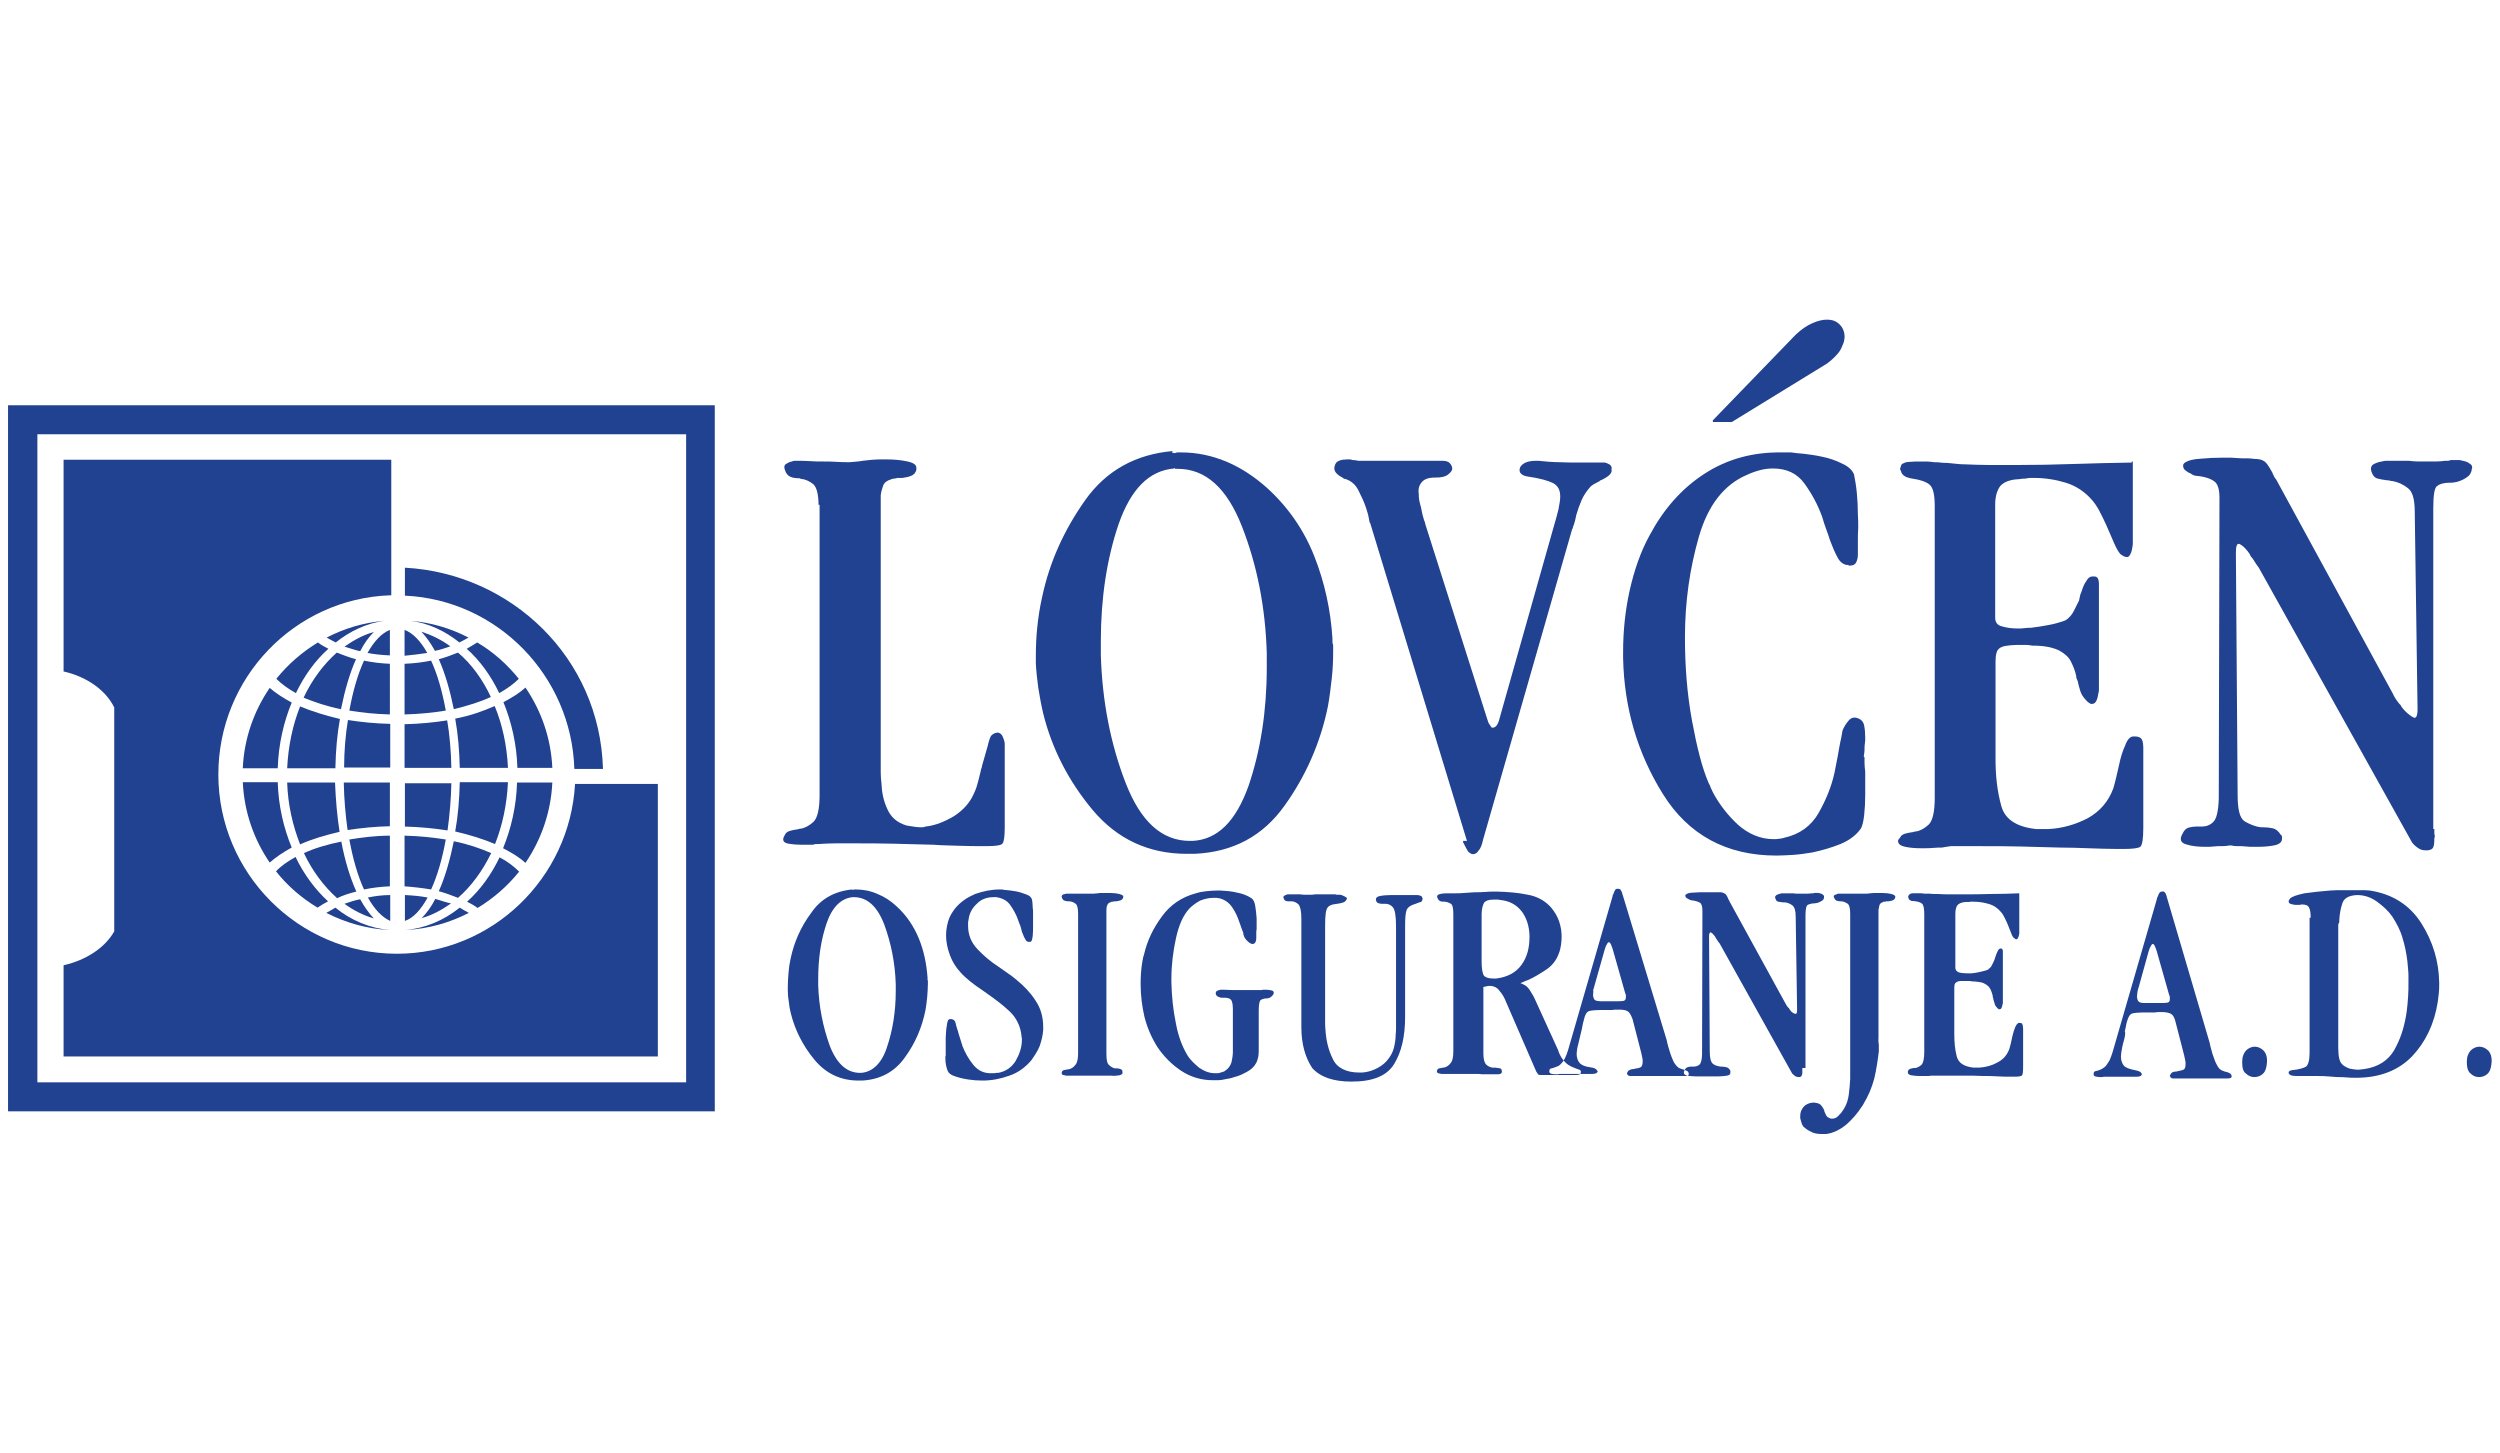
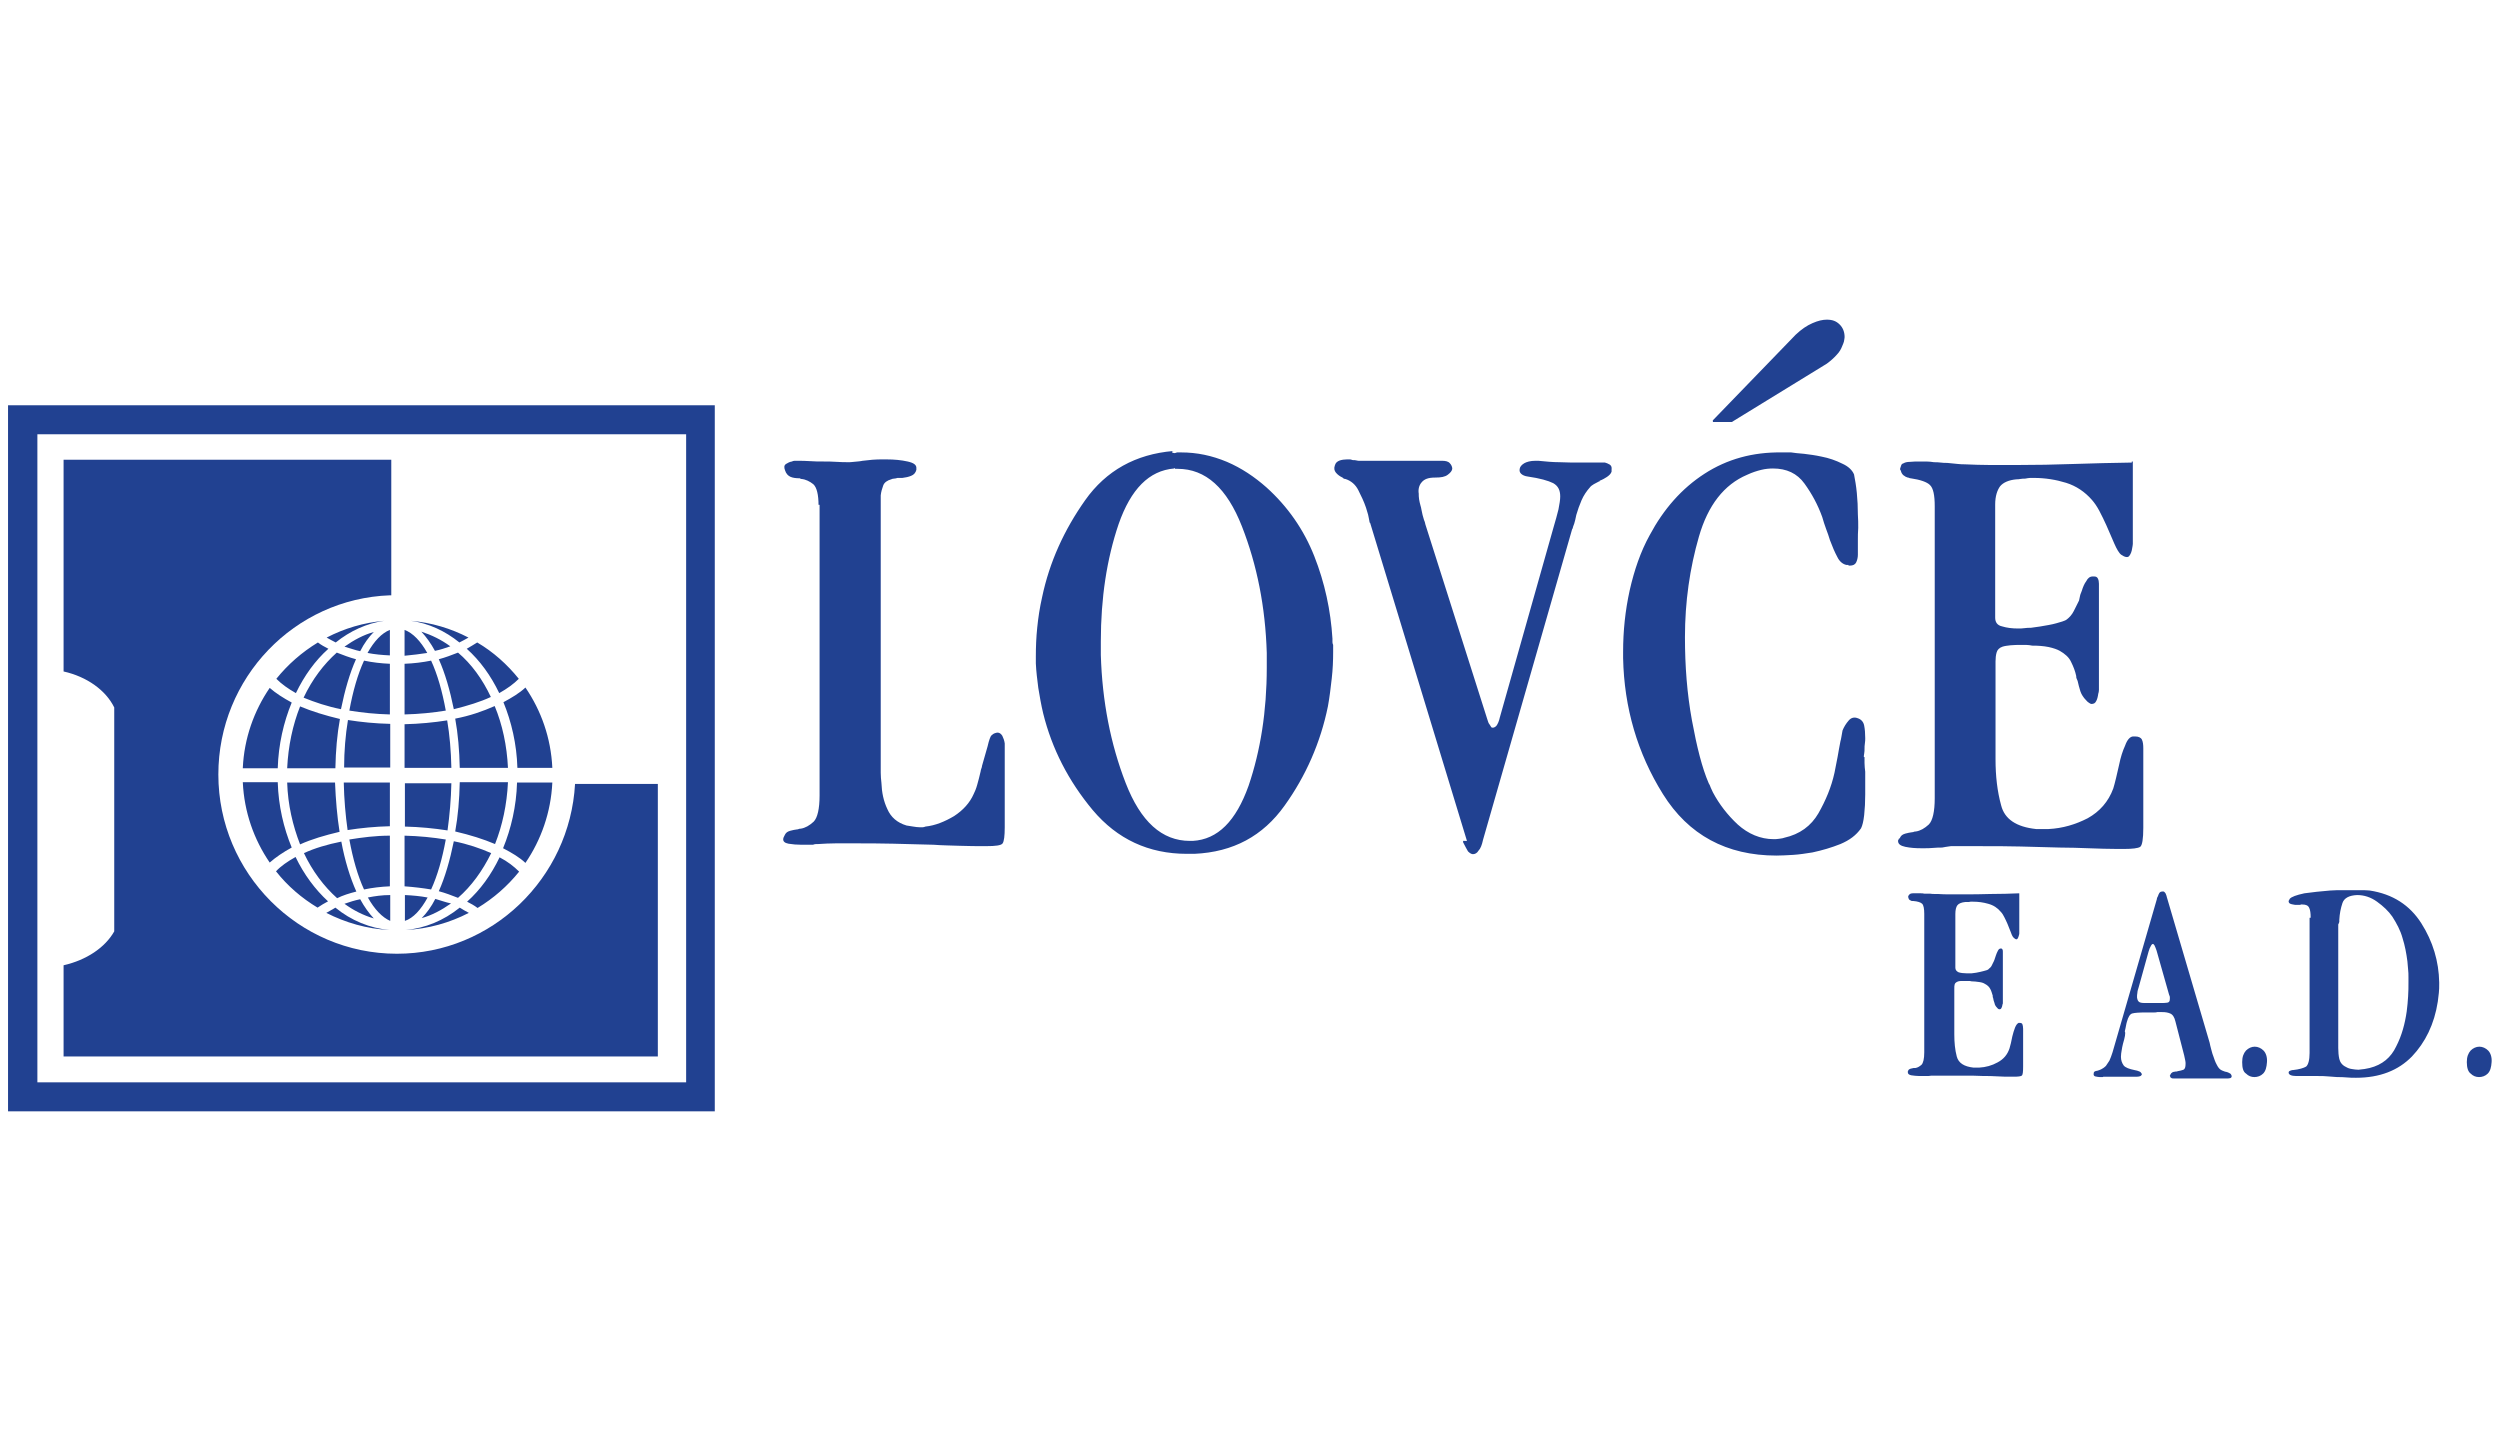
<svg xmlns="http://www.w3.org/2000/svg" version="1.1" id="Layer_1" x="0px" y="0px" viewBox="0 0 715.6 415.9" style="enable-background:new 0 0 715.6 415.9;" xml:space="preserve">
  <style type="text/css">
	.st0{fill-rule:evenodd;clip-rule:evenodd;fill:#214191;}
</style>
  <g>
    <path class="st0" d="M234.3,144.7c0-3.1-0.5-5.2-1.5-6.1c-1-0.8-2.2-1.4-3.4-1.5c-0.1,0-0.2,0-0.3-0.1c-0.1-0.1-0.2-0.1-0.3-0.1   c-0.9,0-1.8-0.1-2.5-0.4c-0.7-0.3-1.3-0.9-1.6-1.9c-0.3-0.8-0.3-1.4,0.3-1.8c0.5-0.3,1-0.6,1.7-0.7c0.2-0.1,0.4-0.2,0.7-0.2   c0.2,0,0.4,0,0.7,0c1.3,0,2.5,0,3.8,0.1c1.3,0.1,2.4,0.1,3.7,0.1s2.5,0,3.8,0.1c1.3,0.1,2.4,0.1,3.7,0.1c0.1,0,0.5,0,1.3-0.1   s1.6-0.1,2.5-0.3c0.8-0.1,1.8-0.2,2.8-0.3s2.1-0.1,3.1-0.1c0.2,0,0.4,0,0.6,0s0.3,0,0.4,0c2.2,0,4.2,0.2,6,0.6c1.8,0.4,2.6,1,2.5,2   c0,0,0,0,0,0.1s0,0.1,0,0.3c-0.2,0.8-0.7,1.4-1.5,1.7c-0.7,0.3-1.6,0.5-2.5,0.6c-0.2,0-0.4,0-0.7,0c-0.2,0-0.4,0-0.7,0   c-0.3,0.1-0.7,0.2-1,0.2c-0.3,0-0.6,0.1-0.8,0.2c-1.1,0.3-2,0.9-2.3,1.8c-0.3,0.8-0.6,1.8-0.7,2.8c0,0.3,0,0.7,0,1   c0,0.3,0,0.6,0,0.8c0,0.1,0,0.2,0,0.3c0,0.1,0,0.2,0,0.3v72.7c0,0.3,0,0.6,0,0.8c0,0.2,0,0.5,0,0.8c0,0.8,0,1.8,0,2.7   c0,1,0.1,2,0.2,2.9c0.1,2.7,0.6,5.2,1.7,7.5c1,2.3,2.8,3.9,5.5,4.7c0.6,0.1,1.3,0.2,1.9,0.3c0.6,0.1,1.3,0.2,1.9,0.2   c0.2,0,0.5,0,0.8,0s0.5-0.1,0.8-0.2c2.8-0.3,5.5-1.4,8.2-3c2.6-1.7,4.5-3.8,5.6-6.3c0.3-0.6,0.7-1.5,1-2.6c0.3-1.1,0.7-2.5,1-3.9   c0-0.2,0.1-0.5,0.2-0.8c0.1-0.3,0.2-0.5,0.2-0.8c0.6-2,1.1-3.9,1.6-5.6c0.4-1.8,0.8-2.7,1-3c0.3-0.3,0.7-0.6,1-0.7   c0.3-0.1,0.6-0.2,0.8-0.2c0.6,0,1,0.3,1.4,0.9c0.3,0.6,0.6,1.4,0.7,2.2c0,0.1,0,0.2,0,0.3c0,0.1,0,0.2,0,0.3v22.7   c0,0.2,0,0.4,0,0.4c0,0.1,0,0.1,0,0.3c0,2.5-0.2,4-0.6,4.6s-2,0.8-4.7,0.8c-2.6,0-5.1,0-7.6-0.1c-2.5-0.1-5-0.1-7.5-0.3   c-3.9-0.1-7.7-0.2-11.5-0.3c-3.8-0.1-7.5-0.1-11.3-0.1c-1.8,0-3.4,0-5.2,0c-1.7,0-3.3,0.1-5,0.2c-0.1,0-0.3,0-0.6,0   c-0.3,0-0.6,0.1-0.9,0.2c-0.3,0-0.7,0-1.3,0c-0.4,0-0.9,0-1.4,0c-0.1,0-0.2,0-0.3,0s-0.1,0-0.3,0c-1.3,0-2.5-0.1-3.7-0.3   c-1.1-0.2-1.6-0.7-1.5-1.4c0-0.2,0.1-0.4,0.2-0.6c0.1-0.2,0.2-0.4,0.3-0.6c0.3-0.6,0.8-0.9,1.5-1.1c0.6-0.2,1.4-0.3,2-0.4   c0.1,0,0.3,0,0.4-0.1c0.2-0.1,0.4-0.1,0.6-0.1c1.3-0.2,2.5-0.9,3.7-2c1.1-1.1,1.7-3.7,1.7-7.5v-83.2H234.3z M335.5,129.5   c0.2,0.1,0.4,0.2,0.7,0.2c0.2,0,0.4-0.1,0.7-0.2c0.1,0,0.3,0,0.5,0c0.2,0,0.4,0,0.7,0c4.5,0,8.8,0.9,13.1,2.7   c4.2,1.8,7.9,4.3,11.3,7.3c6.1,5.5,10.7,12.1,13.7,19.7c3,7.6,4.7,15.5,5.2,23.6c0,0.3,0,0.7,0,1c0,0.3,0.1,0.6,0.2,0.8   c0,0.3,0,0.7,0,1c0,0.3,0,0.7,0,1c0,2.5-0.1,5-0.4,7.6s-0.6,5.3-1.1,8c-2.1,10.3-6.3,19.9-12.4,28.4c-6.2,8.7-14.7,13.3-25.8,13.8   c-0.1,0-0.3,0-0.5,0c-0.2,0-0.4,0-0.5,0c-0.2,0-0.4,0-0.6,0c-0.2,0-0.4,0-0.6,0c-10.9,0-19.9-4.2-26.9-12.5   c-7-8.4-11.7-17.6-14.2-27.7c-0.6-2.5-1-4.9-1.4-7.3c-0.3-2.4-0.6-4.7-0.7-7c0-0.3,0-0.7,0-1c0-0.3,0-0.7,0-1   c0-2.7,0.1-5.4,0.4-8.3s0.7-5.6,1.4-8.7c2.1-10,6.3-19.2,12.3-27.7s14.5-13.2,25.2-14.1v0.1H335.5z M336.1,134.1   c-7.2,0.6-12.4,5.9-15.9,15.9c-3.4,10-5.1,21.2-5.1,33.6c0,0.6,0,1.3,0,1.9c0,0.6,0,1.4,0,2c0.4,13.3,2.8,25.5,7.1,36.6   c4.3,11.1,10.4,16.6,18.4,16.6c0,0,0,0,0.1,0c0.1,0,0.1,0,0.3,0c0.1,0,0.2,0,0.3,0s0.1,0,0.1,0c7.2-0.4,12.4-5.7,16-15.8   c3.4-10,5.2-21.3,5.2-33.8c0-0.7,0-1.4,0-2.1s0-1.4,0-2.1c-0.4-13.2-2.8-25.2-7.1-36.2c-4.3-11-10.4-16.5-18.4-16.5   c-0.1,0-0.2,0-0.3,0s-0.3,0-0.5,0v-0.2H336.1z M419.9,240.7l-27.7-91c0,0,0,0-0.1-0.1c-0.1-0.1-0.1-0.1-0.1-0.3   c-0.1-0.7-0.3-1.4-0.4-2c-0.2-0.6-0.4-1.4-0.6-2c-0.6-1.8-1.4-3.4-2.2-5c-0.8-1.6-2.1-2.7-3.7-3.2c-0.1,0-0.3,0-0.4-0.1   c-0.2-0.1-0.3-0.1-0.4-0.3c-0.7-0.3-1.4-0.8-1.9-1.4c-0.5-0.6-0.6-1.3-0.3-2.1c0.2-0.7,0.6-1.1,1.4-1.4c0.6-0.2,1.4-0.3,2-0.3   c0.1,0,0.3,0,0.4,0c0.2,0,0.3,0,0.4,0c0.2,0,0.4,0,0.6,0.1c0.2,0.1,0.3,0.1,0.4,0.1c0.3,0,0.7,0,1,0.1s0.6,0.1,0.8,0.1   c2.2,0,4.4,0,6.6,0c2.2,0,4.3,0,6.5,0c1,0,2.2,0,3.2,0c1.1,0,2.2,0,3.2,0c0.3,0,0.7,0,1,0s0.7,0,1.3,0c0.3,0,0.7,0,1,0s0.7,0,1,0   c0.9,0,1.7,0.2,2.1,0.7c0.4,0.4,0.7,1,0.7,1.6c-0.1,0.6-0.5,1.1-1.3,1.7s-1.9,0.8-3.6,0.8c-1.9,0-3.1,0.4-3.9,1.4   c-0.7,0.8-1,2-0.8,3.2c0,0.4,0,1,0.1,1.6c0.1,0.6,0.2,1.1,0.4,1.8c0.1,0.3,0.2,0.7,0.3,1.3c0.1,0.4,0.2,0.9,0.3,1.4   s0.3,0.9,0.4,1.4c0.2,0.4,0.3,0.8,0.4,1.3l17.7,55.7c0.2,0.7,0.4,1.3,0.7,1.6c0.2,0.3,0.4,0.6,0.5,0.8c0.4,0.2,0.9,0.1,1.4-0.4   c0.4-0.5,0.8-1.4,1-2.4l15.4-54.5c0.6-1.9,1-3.6,1.4-5.1c0.3-1.6,0.5-2.7,0.5-3.7c0-1.8-0.6-3-2-3.8c-1.4-0.7-3.8-1.4-7.3-1.9   c-0.8-0.1-1.5-0.4-1.9-0.8s-0.5-0.8-0.4-1.4c0.1-0.6,0.5-1.1,1.3-1.6c0.7-0.4,1.8-0.7,3.1-0.7c0.2,0,0.4,0,0.6,0c0.2,0,0.3,0,0.4,0   c2,0.2,4,0.4,6,0.4c2,0.1,4,0.1,6,0.1c0.4,0,0.9,0,1.5,0c0.5,0,1,0,1.5,0c0.4,0,0.9,0,1.5,0c0.5,0,1,0,1.5,0c0.1,0,0.3,0,0.4,0   c0.2,0,0.4,0,0.6,0c0.4,0.1,0.9,0.3,1.4,0.6c0.4,0.3,0.6,0.7,0.5,1.4c0,0.1,0,0.2,0,0.3c0,0.1,0,0.1,0,0.3c-0.2,0.6-0.6,1-1.3,1.5   c-0.6,0.4-1.3,0.8-2.1,1.1c0,0.1,0,0.2-0.1,0.2s-0.1,0-0.1,0c-0.4,0.2-0.9,0.5-1.5,0.8c-0.5,0.3-0.9,0.6-1.1,0.9   c-0.9,1-1.8,2.3-2.4,3.7c-0.6,1.4-1.1,2.8-1.5,4.2c-0.1,0.4-0.2,0.9-0.3,1.4c-0.1,0.4-0.2,0.8-0.3,1.1c-0.1,0.2-0.2,0.5-0.3,0.8   c-0.1,0.3-0.1,0.6-0.3,0.8l-25.5,88.9c-0.3,1.4-0.7,2.5-1.3,3.1c-0.4,0.7-1,1-1.6,1c-0.4,0-0.9-0.3-1.4-0.8   c-0.4-0.6-0.8-1.5-1.4-2.6v-0.4H419.9z M533.7,216.6c0,0.4,0,1,0,1.8s0.1,1.6,0.2,2.5c0,0.8,0,1.8,0,2.8s0,2.1,0,3.1   c0,0.1,0,0.2,0,0.3s0,0.2,0,0.3c0,2.1-0.1,4.1-0.3,5.9c-0.2,1.8-0.5,3-0.9,3.8c-1.4,2-3.3,3.4-5.9,4.5c-2.5,1-5.2,1.8-8,2.4   c-1.9,0.3-3.8,0.6-5.5,0.7c-1.8,0.1-3.4,0.2-4.8,0.2c-14.3,0-25.2-5.9-32.5-17.6c-7.3-11.7-11.1-24.7-11.4-38.9c0-0.2,0-0.5,0-0.8   s0-0.7,0-1c0-6,0.6-11.8,1.9-17.7c1.3-5.7,3.1-11,5.7-15.7c4-7.5,9.2-13.4,15.7-17.6c6.5-4.2,13.8-6.2,22-6.1c0.2,0,0.4,0,0.7,0   c0.2,0,0.4,0,0.7,0c0.2,0,0.4,0,0.7,0c0.2,0,0.4,0,0.7,0c0.8,0.1,2,0.3,3.7,0.4c1.6,0.2,3.2,0.4,5,0.8c2.1,0.4,4.1,1.1,5.9,2   c1.8,0.8,2.9,1.9,3.4,3.1c0.3,1.6,0.6,3.2,0.8,5.3c0.2,2,0.3,4.1,0.3,6.2c0.1,1.3,0.1,2.5,0.1,3.8c-0.1,1.3-0.1,2.4-0.1,3.4   c0,0.8,0,1.6,0,2.3s0,1.4,0,2c0,0.8-0.2,1.6-0.5,2.2s-0.9,0.9-1.8,0.9c-0.1,0-0.2,0-0.3,0c-0.1,0-0.1-0.1-0.1-0.2   c-0.1,0-0.2,0-0.3,0c-0.1,0-0.1,0-0.3,0c-1-0.2-2-1-2.6-2.3c-0.7-1.3-1.4-2.9-2.1-4.8c-0.3-1-0.7-2.2-1.1-3.2   c-0.4-1.1-0.8-2.3-1.1-3.4c-1.3-3.6-3-6.7-5.1-9.6c-2.1-2.9-5.1-4.3-9-4.3c-1,0-2.2,0.1-3.4,0.4s-2.5,0.7-4,1.4   c-6.6,2.8-11.2,8.7-13.8,17.7c-2.6,9-4,18.6-4,28.8c0,8.3,0.6,16.1,2,23.8c1.4,7.6,2.9,13.6,4.8,18c0.2,0.3,0.4,0.7,0.6,1.3   c0.2,0.4,0.4,0.8,0.6,1.3c1.8,3.4,4.2,6.5,7.1,9.2c3,2.7,6.5,4.2,10.3,4.2c0.4,0,0.9,0,1.5-0.1c0.5-0.1,1-0.1,1.5-0.3   c4.5-1,7.7-3.4,9.8-7c2.1-3.7,3.7-7.5,4.6-11.6c0.3-1.6,0.6-3,0.9-4.6s0.5-3,0.8-4.4c0.1-0.3,0.2-0.8,0.3-1.4   c0.1-0.5,0.2-1,0.3-1.7c0.4-1,1-2,1.8-2.9c0.7-0.8,1.6-1,2.6-0.6c0.9,0.3,1.6,1,1.8,2.1c0.2,1,0.3,2.2,0.3,3.6c0,0.4,0,0.9-0.1,1.5   s-0.1,1-0.1,1.5c0,0.4,0,0.9-0.1,1.4c-0.1,0.4-0.1,0.8-0.1,1.1v-0.1H533.7z M490.2,120.4L514,95.8c1.7-1.6,3.2-2.6,4.8-3.3   c1.6-0.7,2.9-1,4.1-1c1.6,0,2.7,0.4,3.7,1.4c0.9,0.9,1.4,2.1,1.4,3.6c0,0.3-0.1,0.7-0.2,1.3c-0.1,0.4-0.3,0.8-0.5,1.3   c-0.3,0.8-0.8,1.7-1.6,2.5c-0.7,0.8-1.7,1.7-2.8,2.5l-27.2,16.7h-5.4V120.4z M610.5,131.8v22.9c0,0.3,0,0.7,0,1   c0,0.3-0.1,0.7-0.2,1.3c-0.1,0.8-0.4,1.6-0.8,2.1c-0.4,0.6-1.3,0.4-2.3-0.3c-0.6-0.4-1.3-1.6-2-3.2c-0.7-1.7-1.5-3.4-2.3-5.3   c-0.6-1.4-1.3-2.7-2-4.1c-0.7-1.3-1.4-2.3-2.1-3.1c-2-2.3-4.5-4-7.4-4.9c-2.9-0.9-6-1.4-9.2-1.4c-0.3,0-0.7,0-1.1,0   c-0.4,0-0.8,0.1-1.4,0.2c-0.4,0-0.9,0-1.4,0.1c-0.4,0.1-0.8,0.1-1.1,0.1c-2.2,0.2-3.8,0.9-4.7,2c-0.8,1.1-1.4,2.8-1.4,5.2v32.4   c0,1.3,0.6,2.2,2,2.5c1.3,0.4,2.8,0.6,4.6,0.6c0.6,0,1.1,0,1.8-0.1c0.6-0.1,1.1-0.1,1.8-0.1c1.8-0.2,3.4-0.5,5.1-0.8s2.9-0.7,3.9-1   c0.3-0.1,0.6-0.2,0.8-0.3c0.2-0.1,0.4-0.2,0.5-0.3c0.8-0.6,1.5-1.4,2-2.4s1-2,1.5-3c0.1-0.4,0.2-0.9,0.3-1.4s0.3-0.8,0.5-1.4   c0.3-1,0.7-2,1.3-2.8c0.4-0.8,1-1.3,1.8-1.3c0,0,0,0,0.1,0c0.1,0,0.1,0,0.1,0s0,0,0.1,0s0.1,0,0.1,0c0.6,0,0.9,0.2,1.1,0.6   c0.2,0.4,0.3,0.9,0.3,1.5c0,0.1,0,0.2,0,0.3c0,0.1,0,0.2,0,0.3c0,0.1,0,0.2,0,0.3c0,0.1,0,0.1,0,0.1v28.3c0,0.3,0,0.7,0,1.1   s-0.1,0.8-0.2,1.1c-0.1,0.8-0.3,1.6-0.6,2.1c-0.3,0.6-0.7,0.8-1.4,0.8c-0.1,0-0.3-0.1-0.6-0.3c-0.3-0.2-0.6-0.4-0.9-0.8   c-0.7-0.7-1.3-1.6-1.6-2.5c-0.3-1-0.6-2-0.8-3c-0.1-0.2-0.2-0.4-0.3-0.7c-0.1-0.2-0.1-0.4-0.1-0.7c-0.3-1.4-0.8-2.7-1.5-4.1   c-0.6-1.3-1.8-2.3-3.2-3.1c-0.7-0.4-1.8-0.8-3.2-1.1c-1.5-0.3-3-0.4-4.7-0.4c-0.6-0.1-1.1-0.2-1.7-0.2c-0.5,0-1,0-1.5,0   c-1,0-2.1,0-3,0.1c-0.9,0.1-1.7,0.2-2.3,0.4c-0.9,0.3-1.5,0.9-1.7,1.7c-0.2,0.7-0.3,1.6-0.3,2.5v28c0,4.8,0.5,9.2,1.6,13.2   c1,4,4.4,6.2,10,6.8c0.1,0,0.2,0,0.3,0c0.1,0,0.2,0,0.3,0c0.1,0,0.2,0,0.3,0c0.1,0,0.1,0,0.1,0c0.2,0,0.4,0,0.7,0   c0.2,0,0.4,0,0.5,0c0.2,0,0.4,0,0.7,0c0.2,0,0.4,0,0.7,0c4-0.2,7.7-1.3,11.2-3.1c3.4-1.9,5.9-4.7,7.3-8.5c0.2-0.7,0.5-1.7,0.8-3   c0.3-1.3,0.6-2.6,0.9-3.9c0.4-2,1-3.9,1.7-5.4c0.6-1.7,1.4-2.5,2.2-2.6c0.2,0,0.4,0,0.4,0c0.1,0,0.1,0,0.3,0c0.9,0,1.6,0.3,1.9,0.9   c0.3,0.6,0.4,1.5,0.4,2.5v22.7c0,3.2-0.3,5.1-0.9,5.5c-0.6,0.4-2.2,0.6-4.7,0.6c-0.2,0-0.5,0-0.8,0s-0.6,0-0.9,0   c-2.7,0-5.4-0.1-8.3-0.2c-2.8-0.1-5.5-0.2-8.3-0.2c-3.8-0.1-7.5-0.2-11.2-0.3c-3.7-0.1-7.4-0.1-11.2-0.1c-0.7,0-1.5,0-2.2,0   s-1.5,0-2.2,0c-0.7,0-1.5,0-2.2,0s-1.5,0-2.2,0c0,0-0.2,0-0.7,0.1c-0.4,0.1-1,0.1-1.8,0.3c-0.7,0-1.6,0-2.5,0.1   c-0.9,0.1-1.9,0.1-2.8,0.1c-0.1,0-0.2,0-0.3,0s-0.1,0-0.3,0c-1.7,0-3.1-0.1-4.6-0.4c-1.4-0.3-2.1-0.8-2.1-1.7c0-0.1,0-0.2,0.1-0.3   c0.1-0.1,0.1-0.2,0.1-0.3c0.1,0,0.2-0.1,0.3-0.2c0.1-0.1,0.1-0.2,0.1-0.2c0.3-0.6,0.8-0.9,1.5-1.1c0.6-0.2,1.4-0.3,2-0.4   c0.1,0,0.3,0,0.4-0.1c0.2-0.1,0.4-0.1,0.6-0.1c1.3-0.2,2.5-0.9,3.7-2c1.1-1.1,1.7-3.7,1.7-7.5v-83.6c0-3.1-0.4-5.2-1.4-6.1   c-0.8-0.8-2.7-1.5-5.5-1.9c-0.1,0-0.3,0-0.4-0.1c-0.2-0.1-0.3-0.1-0.4-0.1c-0.4-0.1-0.8-0.3-1.3-0.7c-0.3-0.3-0.6-0.7-0.7-1.3   c-0.1-0.1-0.2-0.2-0.2-0.3c0-0.1,0-0.2,0-0.3c0.1-0.3,0.2-0.6,0.3-0.9c0.1-0.3,0.3-0.5,0.7-0.6c0.3-0.2,0.9-0.4,1.8-0.4   c0.8-0.1,1.8-0.1,2.8-0.1c0.6,0,1.3,0,2,0c0.7,0,1.4,0.1,2.1,0.2c0.6,0,1.3,0,1.9,0.1c0.6,0.1,1.3,0.1,1.9,0.1   c1.1,0.1,2.2,0.2,3,0.3c0.8,0.1,1.5,0.1,1.9,0.1c2.5,0.1,4.9,0.2,7.4,0.2s5,0,7.5,0c5.5,0,11-0.1,16.5-0.3c5.4-0.2,11-0.3,16.5-0.4   v-0.3H610.5z" />
-     <path class="st0" d="M696.8,237.5c0,0.2,0,0.4,0,0.5s0,0.2,0,0.3c0,0.2,0,0.5,0.1,0.8c0.1,0.3,0,0.6-0.1,0.9c0,0.1,0,0.2,0,0.3   c0,0.1,0,0.1,0,0.3c0,0.7-0.1,1.4-0.3,1.9c-0.2,0.5-0.7,0.8-1.6,0.9c-0.1,0-0.2,0-0.3,0s-0.1,0-0.3,0c-0.8,0-1.6-0.2-2.2-0.7   c-0.6-0.4-1.3-1-1.7-1.6l-43.9-78.7c-0.1-0.1-0.4-0.5-0.8-1.1c-0.4-0.6-0.8-1.4-1.4-2c-0.1-0.2-0.3-0.5-0.4-0.8   c-0.2-0.3-0.4-0.5-0.6-0.8c-0.8-1-1.6-1.7-2.3-2c-0.7-0.2-1,0.6-1,2.5l0,0l0,0c0,0.1,0,0.2,0,0.2l0,0l0.5,69.2c0,4.1,0.6,6.6,2,7.5   c1.4,0.8,2.9,1.5,4.7,1.7c0,0,0.1,0,0.2,0s0.2,0,0.3,0c1,0,2,0.1,2.9,0.3c0.8,0.2,1.6,0.8,2.2,1.8c0.1,0.1,0.2,0.2,0.3,0.3   c0.1,0.1,0.1,0.2,0.1,0.3c0,0.1,0,0.2,0,0.3c0,0.1,0,0.2,0,0.3c0,0.9-0.7,1.6-2.3,1.9s-3.1,0.4-4.9,0.4c-0.1,0-0.3,0-0.4,0   c-0.2,0-0.3,0-0.4,0c-0.8,0-1.6,0-2.4-0.1c-0.7-0.1-1.5-0.1-2-0.1c-0.7,0-1.3,0-1.6-0.1c-0.3-0.1-0.6-0.1-0.7-0.1   c-0.2,0-0.6,0-1,0.1c-0.4,0.1-1,0.1-1.8,0.1c-0.6,0-1.3,0-2,0.1c-0.7,0.1-1.6,0.1-2.4,0.1c-2.1,0-4-0.2-5.5-0.7   c-1.6-0.4-2-1.5-1.1-3c0.4-0.9,1-1.6,1.8-1.8c0.7-0.2,1.4-0.3,2.1-0.3c0.2,0,0.4,0,0.6,0s0.3,0,0.4,0s0.2,0,0.3,0   c0.1,0,0.2,0,0.3,0c1.3,0,2.4-0.4,3.3-1.3c0.9-0.8,1.5-3,1.6-6.7l0.2-86.1c0-2.5-0.5-4.1-1.6-4.8c-1-0.7-2.7-1.3-5.1-1.5   c-0.2,0-0.5-0.1-0.8-0.2c-0.3-0.1-0.5-0.3-0.8-0.5c-0.6-0.2-1-0.5-1.5-0.9s-0.6-0.8-0.6-1.4c0-0.2,0.1-0.4,0.3-0.6s0.4-0.3,0.6-0.4   c0.7-0.4,2.1-0.8,4.2-0.9c2.1-0.2,4.2-0.3,6.5-0.3c0.1,0,0.2,0,0.3,0s0.2,0,0.3,0c1,0,2.1,0,3,0.1c0.9,0.1,1.8,0.1,2.6,0.1   s1.6,0,2.1,0.1c0.6,0.1,1,0.1,1.3,0.1c1.3,0.1,2.2,0.6,2.8,1.4c0.6,0.8,1.1,1.7,1.6,2.6c0,0.2,0.1,0.4,0.2,0.5   c0.1,0.1,0.2,0.3,0.2,0.5c0.1,0.1,0.2,0.3,0.3,0.4c0.1,0.2,0.1,0.3,0.3,0.4l33.4,61.3c0.1,0.3,0.4,0.8,0.8,1.5   c0.4,0.6,0.9,1.3,1.5,1.9c0.1,0.3,0.3,0.6,0.5,0.8c0.2,0.2,0.4,0.5,0.7,0.8c0.9,0.9,1.8,1.6,2.5,1.9c0.7,0.3,1.1-0.5,1.1-2.4l0,0   c0,0,0-0.1,0-0.2l0,0l0,0l-0.8-56.2c0-3.6-0.6-5.9-2-6.9c-1.3-1-2.7-1.7-4.4-2c-0.2,0-0.4,0-0.7-0.1c-0.2-0.1-0.4-0.1-0.7-0.1   c-1-0.1-2-0.3-2.8-0.5c-0.8-0.2-1.4-0.8-1.8-2c-0.3-0.9-0.1-1.7,0.6-2.1c0.7-0.4,1.6-0.7,2.4-0.8c0.4-0.1,0.8-0.2,1.3-0.2   c0.3,0,0.7,0,1,0c0.9,0,1.9,0,2.7,0s1.8,0,2.7,0c0.8,0.1,1.7,0.2,2.6,0.2s1.8,0,2.6,0c0.9,0,1.9,0,2.7,0s1.8-0.1,2.5-0.2   c0.2,0,0.5,0,0.8,0s0.5-0.1,0.8-0.2c0.2,0,0.4,0,0.5,0s0.3,0,0.5,0c0.1,0,0.3,0,0.4,0c0.2,0,0.3,0,0.4,0c0.1,0,0.3,0,0.4,0   c0.2,0,0.3,0,0.4,0c0.6,0.1,1.1,0.3,1.7,0.4c0.5,0.2,0.9,0.4,1.4,0.8c0.2,0.2,0.4,0.4,0.4,0.7c0.1,0.2,0,0.5-0.1,0.8   c0,0.4-0.2,0.9-0.5,1.4c-0.3,0.4-0.7,0.7-1,0.9c-1,0.7-2.1,1.1-3,1.3s-1.8,0.2-2.5,0.2c-1.3,0.1-2.3,0.4-3,1c-0.7,0.6-1,2.7-1,6.4   v91.7H696.8z" />
-     <path class="st0" d="M243.9,254.6c0.1,0.1,0.2,0.1,0.3,0.1c0.1,0,0.2,0,0.3-0.1c0.1,0,0.1,0,0.2,0c0.1,0,0.2,0,0.3,0   c2.1,0,4.2,0.4,6.2,1.3c2,0.8,3.8,2,5.3,3.4c2.9,2.6,5,5.7,6.5,9.3c1.5,3.7,2.2,7.3,2.5,11.2c0,0.2,0,0.3,0,0.5s0,0.3,0.1,0.4   c0,0.2,0,0.3,0,0.5s0,0.3,0,0.5c0,1.1-0.1,2.4-0.2,3.7c-0.1,1.3-0.3,2.5-0.5,3.8c-1,4.9-2.9,9.4-5.9,13.5c-2.9,4.1-7,6.3-12.2,6.6   c-0.1,0-0.1,0-0.2,0c-0.1,0-0.2,0-0.2,0c-0.1,0-0.2,0-0.3,0c-0.1,0-0.2,0-0.3,0c-5.2,0-9.4-2-12.7-6c-3.3-4-5.5-8.4-6.7-13.1   c-0.3-1.1-0.5-2.3-0.6-3.4c-0.2-1.1-0.3-2.2-0.3-3.3c0-0.2,0-0.3,0-0.5s0-0.3,0-0.5c0-1.3,0.1-2.6,0.2-4c0.1-1.4,0.3-2.7,0.6-4.1   c1-4.7,2.9-9.1,5.9-13.1C234.9,257.3,238.9,255.1,243.9,254.6L243.9,254.6L243.9,254.6z M244.1,256.8c-3.3,0.3-5.9,2.8-7.5,7.5   c-1.6,4.7-2.4,10-2.4,16c0,0.3,0,0.5,0,0.8c0,0.3,0,0.6,0,0.9c0.2,6.3,1.4,12,3.3,17.3c2,5.2,4.9,7.8,8.7,7.8l0,0h0.1   c0.1,0,0.1,0,0.1,0l0,0c3.3-0.2,6-2.7,7.5-7.4c1.6-4.7,2.5-10.1,2.5-16c0-0.3,0-0.6,0-1c0-0.3,0-0.6,0-1   c-0.2-6.3-1.4-11.9-3.3-17.1c-2-5.2-4.9-7.8-8.7-7.8c-0.1,0-0.1,0-0.2,0C244.1,256.8,244.3,256.8,244.1,256.8L244.1,256.8   L244.1,256.8z M270.7,301.9c0-0.1,0-0.2,0-0.5c0-0.3,0-0.6,0-1s0-0.9,0-1.6s0-1.3,0-1.9c0.1-1.1,0.1-2.3,0.3-3.2   c0.1-1,0.3-1.6,0.5-1.8c0.1-0.1,0.2-0.2,0.4-0.2c0.1,0,0.3,0,0.4,0c0.2,0,0.4,0.1,0.6,0.2c0.2,0.1,0.3,0.2,0.4,0.4s0.3,0.6,0.4,1.3   c0.2,0.6,0.4,1.3,0.6,1.9c0,0.1,0,0.1,0,0.1l0,0c0.2,0.6,0.4,1.3,0.6,1.9c0.2,0.6,0.3,1,0.4,1.3c0.1,0.1,0.1,0.1,0.1,0.2   s0,0.1,0,0.2c0.8,2.1,1.9,4,3.2,5.6c1.4,1.7,3.1,2.5,5.4,2.4c0.2,0,0.3,0,0.5,0s0.4,0,0.6-0.1c0.1,0,0.2,0,0.3,0s0.2,0,0.3,0   c2.2-0.4,3.9-1.6,5-3.4c1.1-1.9,1.8-3.9,1.8-6c0-0.1,0-0.2,0-0.3c0-0.1,0-0.2,0-0.3c-0.1-0.1-0.1-0.2-0.1-0.3s0-0.2,0-0.3   c-0.3-2.8-1.5-5.2-3.4-7c-2-1.9-4.3-3.6-6.6-5.2c-0.2-0.2-0.4-0.3-0.7-0.5c-0.2-0.2-0.5-0.3-0.7-0.5c-1.1-0.7-2.3-1.6-3.3-2.4   s-2-1.7-2.7-2.5c-1.4-1.5-2.4-3.1-3.1-5s-1.1-3.8-1.1-5.6c0-1.4,0.2-2.7,0.6-4.1s1.1-2.5,2-3.7c1.6-1.9,3.4-3.1,5.7-4.1   c2.3-0.8,4.6-1.3,7-1.3c0.2,0,0.4,0,0.6,0c0.2,0,0.4,0,0.6,0.1c1.1,0.1,2.2,0.2,3.3,0.4c1.1,0.2,2.1,0.5,3.1,0.9   c0.9,0.3,1.5,0.8,1.7,1.5c0.1,0.6,0.2,1.4,0.2,2.3c0,0.1,0,0.1,0,0.1v0.1c0.1,0.2,0.1,0.7,0.1,1.8c0,1,0,2.1,0,3.2c0,1,0,2-0.1,2.9   c-0.1,0.8-0.2,1.4-0.5,1.6c-0.1,0.1-0.2,0.1-0.3,0.1c-0.1,0-0.2,0-0.3,0c-0.4,0-0.8-0.2-1-0.7c-0.3-0.5-0.5-0.9-0.7-1.5   c-0.2-0.4-0.3-0.7-0.4-1.1c-0.1-0.4-0.1-0.6-0.2-0.8c-0.1-0.4-0.2-0.7-0.4-1.1c-0.1-0.4-0.3-0.7-0.4-1.1c-0.5-1.5-1.3-2.9-2.2-4.2   c-0.9-1.3-2.2-2-4-2.3c-0.1,0-0.1,0-0.2,0s-0.1,0-0.2,0c-0.1,0-0.1,0-0.2,0c-0.1,0-0.1,0-0.2,0c-1.9,0-3.6,0.6-4.8,1.9   c-1.4,1.3-2.2,2.8-2.4,4.8c-0.1,0.2-0.1,0.4-0.1,0.7c0,0.2,0,0.5,0,0.8c0,2.6,0.9,4.8,2.7,6.7c1.8,1.9,3.8,3.6,6,5   c0.9,0.6,1.9,1.4,2.7,1.9c0.9,0.6,1.8,1.3,2.5,1.9c2.2,1.8,4,3.7,5.4,5.9c1.5,2.2,2.2,4.7,2.2,7.6c0,0.2,0,0.3,0,0.4s0,0.3,0,0.4   c-0.1,1.6-0.5,3.1-1,4.6c-0.6,1.5-1.5,2.8-2.4,4.1c-1.8,2.1-3.9,3.6-6.3,4.4c-2.5,0.9-5,1.4-7.7,1.4c-1.4,0-2.6-0.1-4-0.3   s-2.6-0.5-3.8-0.9c-1.3-0.4-2-1-2.3-2c-0.3-0.9-0.5-2-0.5-3.1c0-0.1,0-0.1,0-0.2s0-0.1,0-0.2s0-0.1,0-0.2   C270.7,302.2,270.7,302.2,270.7,301.9L270.7,301.9L270.7,301.9z M316.7,301.7c0,1.6,0.2,2.7,0.7,3.1c0.5,0.5,1,0.8,1.6,1   c0.1,0,0.2,0,0.4,0c0.1,0,0.3,0,0.4,0c0.4,0.1,0.8,0.1,1.1,0.3c0.3,0.1,0.4,0.4,0.4,0.9c0.1,0.4-0.3,0.6-0.9,0.8   c-0.7,0.1-1.5,0.2-2.3,0.1c-0.1,0-0.1,0-0.1,0H318c-0.4,0-0.9,0-1.4,0s-0.8,0-1.3,0c-0.3,0-0.6,0-0.8,0s-0.4,0-0.4,0   c-0.6,0-1.4,0-2,0c-0.6,0-1.4,0-2,0s-1.4,0-2,0c-0.6,0-1.4,0-2,0c-0.1,0-0.2,0-0.4,0c-0.2,0-0.3,0-0.5,0c-0.3-0.1-0.6-0.1-0.9-0.2   c-0.3-0.1-0.4-0.3-0.4-0.6c0-0.1,0-0.1,0-0.1l0,0c0.1-0.3,0.2-0.5,0.4-0.6c0.2-0.1,0.5-0.2,0.9-0.2c0.2-0.1,0.3-0.1,0.5-0.1   c0.2,0,0.4-0.1,0.5-0.1c0.6-0.2,1.1-0.5,1.7-1.3c0.5-0.6,0.7-1.8,0.7-3.3v-39.8c0-1.5-0.2-2.5-0.7-2.9c-0.5-0.4-1-0.6-1.7-0.7   c-0.1,0-0.1,0-0.2,0c-0.1,0-0.1,0-0.2,0c-0.4,0-0.8-0.1-1.1-0.2c-0.3-0.1-0.6-0.4-0.7-0.8c-0.2-0.4-0.1-0.6,0.1-0.8   c0.2-0.2,0.5-0.3,0.8-0.3c0.1-0.1,0.2-0.1,0.3-0.1c0.1,0,0.2,0,0.3,0c0.6,0,1.3,0,1.8,0c0.6,0,1.1,0,1.7,0c0.6,0,1.3,0,1.8,0   c0.6,0,1.1,0,1.7,0c0.1,0,0.2,0,0.6,0c0.3,0,0.7-0.1,1.1-0.1c0.4-0.1,0.8-0.1,1.4-0.1c0.5,0,1,0,1.5,0c0.1,0,0.2,0,0.3,0   c0.1,0,0.1,0,0.2,0c1,0,2,0.1,2.8,0.3c0.8,0.2,1.3,0.5,1.1,0.9l0,0v0.1c-0.1,0.4-0.3,0.6-0.7,0.8c-0.3,0.1-0.7,0.2-1.3,0.3   c-0.1,0-0.2,0-0.3,0s-0.2,0-0.3,0c-0.2,0.1-0.3,0.1-0.5,0.1s-0.3,0-0.4,0.1c-0.5,0.2-0.9,0.4-1,0.8c-0.2,0.4-0.3,0.8-0.3,1.4   c0,0.2,0,0.3,0,0.5c0,0.2,0,0.3,0,0.4s0,0.1,0,0.2s0,0.1,0,0.2v39.9H316.7z M360.3,300.2c0,0.7,0,1.4-0.1,2.1   c-0.1,0.6-0.3,1.3-0.6,1.9c-0.5,1-1.4,1.9-2.5,2.5c-1.1,0.6-2.4,1.3-3.8,1.6c-0.8,0.3-1.7,0.5-2.5,0.6c-0.8,0.2-1.6,0.3-2.1,0.3   c-0.2,0-0.3,0-0.4,0c-0.1,0-0.3,0-0.4,0c-0.2,0-0.3,0-0.4,0c-0.1,0-0.3,0-0.4,0c-3.2,0-6.3-0.9-9-2.7s-5-4.1-6.8-6.8   c-1.7-2.7-2.9-5.5-3.7-8.6c-0.7-3-1.1-6.2-1.1-9.3c0-1.1,0-2.2,0.1-3.3s0.2-2.3,0.4-3.3c0.1-0.4,0.1-0.7,0.2-1.1   c0.1-0.4,0.2-0.7,0.3-1c0.9-3.9,2.6-7.4,5.1-10.8c2.4-3.3,5.6-5.5,9.7-6.6c0.9-0.3,2-0.5,3-0.6c1-0.1,2.2-0.2,3.2-0.2   c0.1,0,0.2,0,0.4,0c0.1,0,0.3,0,0.4,0c1.6,0.1,3.2,0.2,4.8,0.6c1.6,0.3,2.9,0.8,4.1,1.6c0.5,0.3,0.9,1,1.1,2.2s0.3,2.3,0.4,3.6   c0,0.2,0,0.3,0,0.5c0,0.2,0,0.3,0,0.5c0,0.4,0,0.7,0,1.1c0,0.3,0,0.7,0,1c-0.1,0.3-0.1,0.6-0.1,0.9s0,0.5,0,0.8c0,0.1,0,0.1,0,0.2   s0,0.1,0,0.2s0,0.1,0,0.1l0,0c0,0.1,0,0.1,0,0.1v0.1c0,0.6-0.1,1-0.3,1.4c-0.2,0.3-0.5,0.4-0.8,0.4c-0.2,0-0.3,0-0.4-0.1   c-0.1-0.1-0.3-0.1-0.4-0.2c-0.3-0.2-0.6-0.5-1-0.9c-0.3-0.4-0.6-0.8-0.7-1.3c-0.1-0.1-0.1-0.2-0.1-0.3s0-0.2,0-0.3   c-0.2-0.5-0.4-1-0.6-1.6c-0.2-0.5-0.3-1-0.6-1.7c-0.5-1.5-1.1-2.8-2-4.1s-2-2.1-3.4-2.5c-0.2-0.1-0.3-0.1-0.5-0.1   c-0.2,0-0.4-0.1-0.5-0.1c-0.2,0-0.3,0-0.5,0s-0.4,0-0.5,0c-1.3,0-2.5,0.3-3.8,0.8c-1.1,0.6-2.2,1.4-3.1,2.3c-1.8,2-3,4.8-3.8,8.5   c-0.8,3.7-1.3,7.5-1.3,11.6c0,0.2,0,0.3,0,0.5s0,0.3,0,0.5c0.1,4.1,0.5,7.9,1.3,11.8c0.7,3.8,1.9,6.7,3.2,8.9   c0.8,1.4,2,2.5,3.4,3.7c1.5,1,2.9,1.6,4.6,1.6c0.3,0,0.5,0,0.8,0c0.2,0,0.5-0.1,0.8-0.2c0.2-0.1,0.5-0.1,0.7-0.2   c0.3-0.1,0.5-0.2,0.7-0.4c0.8-0.5,1.4-1.4,1.7-2.3c0.2-0.9,0.4-2,0.4-3c0-0.1,0-0.1,0-0.2c0-0.1,0-0.1,0-0.2c0-0.4,0-0.8,0-1.3   c0-0.4,0-0.7,0-1.1v-9.3c0,0,0,0,0-0.1s0-0.2,0-0.3c0-0.7-0.1-1.4-0.3-2c-0.2-0.6-0.7-0.9-1.7-1c-0.1,0-0.1,0-0.2,0   c-0.1,0-0.1,0-0.2,0s-0.3,0-0.4,0c-0.2,0-0.4,0-0.5,0c-0.4-0.1-0.8-0.2-1.1-0.4c-0.3-0.2-0.5-0.5-0.5-0.8l0,0c0,0,0,0,0-0.1l0,0   l0,0c0-0.3,0.1-0.5,0.4-0.7c0.3-0.1,0.6-0.2,0.9-0.3c0.2,0,0.4,0,0.6,0c0.2,0,0.3,0,0.4,0c0.1,0,0.1,0,0.1,0l0,0   c1.5,0.1,2.9,0.1,4.4,0.1c1.5,0,2.9,0,4.4,0c0.3,0,0.6,0,0.9,0s0.6,0,0.8,0c0.1,0,0.1,0,0.2,0s0.2,0,0.3-0.1c0.1,0,0.2,0,0.4,0   c0.2,0,0.3,0,0.5,0c0.1,0,0.1,0,0.1,0h0.1c0.5,0,1,0.1,1.5,0.2s0.6,0.4,0.6,0.7c0,0.1,0,0.2-0.1,0.4c-0.1,0.1-0.2,0.3-0.4,0.5   c-0.3,0.3-0.6,0.5-1,0.6c-0.3,0.1-0.6,0.1-1,0.1c-0.5,0.1-0.9,0.2-1.3,0.5c-0.3,0.3-0.5,1.3-0.5,2.9v11.1H360.3z M372.5,294v-31.1   c0-2.1-0.3-3.4-0.8-4c-0.5-0.5-1.1-0.8-1.8-0.9c-0.1,0-0.1,0-0.2,0c-0.1,0-0.1,0-0.2,0s-0.2,0-0.4,0c-0.1,0-0.3,0-0.4,0   c-0.3,0-0.6-0.1-0.8-0.2s-0.4-0.4-0.5-0.8c-0.1-0.3,0-0.5,0.2-0.6c0.2-0.1,0.5-0.3,0.7-0.3c0.1-0.1,0.2-0.1,0.3-0.1s0.2,0,0.3,0   c0.2,0,0.4,0,0.6,0c0.2,0,0.4,0,0.6,0c0.4,0,0.7,0,1.1,0c0.3,0,0.7,0,1.1,0c0.4,0.1,0.7,0.1,1.1,0.1c0.3,0,0.7,0,1,0   c0.3,0,0.6,0,1,0c0.4,0,0.6,0,0.9-0.1c0.3,0,0.5,0,0.8,0c0.3,0,0.6,0,0.8,0s0.3,0,0.4,0s0.3,0,0.4,0c0.4,0,0.9,0,1.4,0s0.9,0,1.4,0   c0.2,0,0.3,0,0.4,0c0.1,0,0.3,0,0.4,0c0.1,0.1,0.2,0.1,0.4,0.1c0.1,0,0.3,0,0.4,0c0.1,0,0.3,0,0.4,0c0.2,0,0.4,0.1,0.5,0.1   c0.5,0.2,1,0.4,1.4,0.7c0.3,0.3,0.1,0.7-0.6,1.3c-0.5,0.2-0.9,0.3-1.4,0.4c-0.4,0.1-0.8,0.1-1.3,0.2c-0.9,0.1-1.7,0.4-2.1,1   c-0.5,0.6-0.7,2.3-0.7,5.2v24.2c0,0.2,0,0.3,0,0.4s0,0.2,0,0.3c0,0.7,0,1.6,0,2.4s0,1.7,0.1,2.5c0.2,3,0.8,5.7,2.1,8.3   c1.1,2.5,3.8,3.9,7.5,3.9c0.3,0,0.6,0,0.9,0c0.3,0,0.6-0.1,0.9-0.1c1.3-0.2,2.4-0.6,3.7-1.3c1.1-0.6,2.2-1.5,2.9-2.5   c0.7-0.9,1.3-2,1.6-3.2c0.3-1.3,0.5-2.5,0.5-3.8c0.1-0.6,0.1-1.4,0.1-2c0-0.6,0-1.4,0-1.9c0-0.2,0-0.3,0-0.4s0-0.2,0-0.3v-26.3   c0-3-0.3-4.8-0.9-5.5c-0.6-0.7-1.4-1-2.1-1c-0.1,0-0.2,0-0.3,0s-0.2,0-0.3,0c-0.1,0-0.2,0-0.3,0c-0.1,0-0.2,0-0.3,0   c-0.3,0-0.6-0.1-0.9-0.2c-0.3-0.1-0.5-0.3-0.6-0.7c-0.2-0.6,0.1-1.1,1-1.3c0.9-0.2,2.1-0.3,3.4-0.3c0.2,0,0.3,0,0.5,0   c0.2,0,0.4,0,0.5,0c0.4,0,0.7,0,1.1,0c0.3,0,0.7,0,1,0c0.5,0,0.9,0,1.5,0c0.4,0,0.8,0,1,0c0.1,0,0.1,0,0.1,0h0.1c0.1,0,0.2,0,0.3,0   s0.2,0,0.4,0c0.1,0,0.2,0,0.4,0c0.2,0,0.3,0,0.5,0c0.3,0,0.6,0.1,0.9,0.2s0.5,0.3,0.5,0.6l0,0c0,0,0,0.1,0.1,0.1l0,0v0.1   c0,0.1,0,0.1,0,0.1v0.1c-0.1,0.2-0.1,0.3-0.2,0.5s-0.2,0.3-0.4,0.3c-0.2,0.1-0.4,0.1-0.6,0.2c-0.2,0.1-0.4,0.1-0.5,0.2   c-1.7,0.5-2.6,1.1-2.9,2c-0.3,0.8-0.4,2.4-0.4,4.8v25.7c0,5.5-1,9.9-3.1,13.4s-6.2,5.1-12.3,5.1c-5.1,0-8.9-1.3-11.2-3.9   C373.7,302.8,372.5,299,372.5,294L372.5,294z" />
-     <path class="st0" d="M416,261.7c0-1.7-0.2-2.7-0.7-3c-0.5-0.3-1-0.5-1.7-0.6c-0.1,0-0.1,0-0.1,0s0,0-0.1,0c-0.3,0-0.7,0-1-0.1   c-0.3-0.1-0.6-0.3-0.8-0.7c-0.4-0.6-0.3-1.1,0.3-1.3c0.6-0.2,1.3-0.3,2-0.3c0.3,0,0.5,0,0.8,0c0.3,0,0.5,0,0.8,0c0.2,0,0.4,0,0.6,0   c0.2,0,0.3,0,0.3,0c0.8,0,1.8,0,2.7-0.1c0.9-0.1,2-0.1,3-0.2c1,0,2.1,0,3.1-0.1c1-0.1,2.2-0.1,3.2-0.1c3.1,0.1,6.1,0.3,8.9,0.9   c2.8,0.5,5.1,1.8,6.8,3.8c0.9,1.1,1.7,2.4,2.2,3.9c0.5,1.5,0.7,2.9,0.7,4.4c0,0.8-0.1,1.7-0.2,2.4s-0.3,1.6-0.6,2.3   c-0.7,2-2,3.6-3.7,4.7s-3.4,2.2-5.3,3c-0.3,0.1-0.7,0.2-1,0.4c-0.3,0.1-0.7,0.3-1,0.4c1,0.4,1.8,0.8,2.3,1.5   c0.5,0.6,0.9,1.4,1.4,2.2c0.1,0.1,0.1,0.2,0.2,0.4c0.1,0.1,0.1,0.3,0.2,0.4l6.7,14.7c0.1,0.2,0.1,0.4,0.2,0.6   c0.1,0.2,0.1,0.3,0.2,0.5c0.6,1.3,1.4,2.2,2.1,2.8c0.7,0.6,1.9,1.1,3.3,1.6c0.2,0.1,0.4,0.1,0.5,0.2c0.1,0.1,0.2,0.2,0.2,0.4l0,0   v0.1c0,0.2,0,0.4-0.1,0.5c-0.1,0.1-0.2,0.2-0.4,0.3c-0.4,0.1-0.8,0.1-1.3,0.1c-0.4,0-0.9,0-1.5,0c-0.4,0-0.9,0-1.5,0   c-0.5,0-1,0-1.5,0c-0.1,0-0.1,0-0.2,0s-0.1,0-0.2,0c-0.4,0-0.9,0-1.4,0s-0.8,0-1.3,0c-0.2,0-0.3,0-0.5,0c-0.2,0-0.4,0-0.5,0   c-0.2,0-0.3,0-0.4,0s-0.3,0-0.4,0s-0.1,0-0.1,0h-0.1c-0.3,0-0.6,0-0.7-0.1c-0.2-0.1-0.3-0.3-0.4-0.5c-0.1-0.1-0.1-0.2-0.2-0.3   c-0.1-0.1-0.1-0.2-0.2-0.4l-8.5-19.6c-0.5-1.3-1.1-2.3-1.9-3.2c-0.6-0.9-1.6-1.4-2.8-1.4c-0.3,0-0.5,0-0.8,0.1   c-0.3,0.1-0.6,0.1-1,0.2v19c0,1.7,0.3,2.7,0.8,3.2c0.5,0.5,1.1,0.8,1.9,0.9c0.2,0,0.3,0,0.4,0c0.1,0,0.3,0,0.4,0   c0.4,0.1,0.8,0.1,1.3,0.2c0.3,0.1,0.5,0.4,0.5,0.9c0,0.3-0.1,0.5-0.3,0.6c-0.2,0.1-0.4,0.2-0.7,0.2c-0.1,0-0.1,0-0.2,0   s-0.1,0-0.2,0c-0.2,0-0.4,0-0.7,0c-0.2,0-0.5,0-0.8,0c-0.4,0-0.9,0-1.4,0s-0.9,0-1.4,0c-0.4-0.1-0.9-0.1-1.4-0.1   c-0.5,0-0.9,0-1.4,0c-0.6,0-1.4,0-2,0c-0.6,0-1.3,0-1.9,0c-0.6,0-1.4,0-2,0c-0.6,0-1.3,0-2,0c-0.1,0-0.2,0-0.4,0   c-0.2,0-0.3,0-0.5,0c-0.3-0.1-0.6-0.1-0.9-0.2s-0.4-0.3-0.4-0.6c0-0.1,0-0.1,0-0.1l0,0c0.1-0.3,0.2-0.5,0.4-0.6   c0.2-0.1,0.5-0.2,0.9-0.2c0.2-0.1,0.3-0.1,0.5-0.1c0.2,0,0.4-0.1,0.5-0.1c0.6-0.2,1.1-0.5,1.7-1.3c0.5-0.6,0.7-1.8,0.7-3.3v-39.3   H416z M424.1,261.6v13.8c0,1.6,0.2,2.8,0.5,3.6c0.3,0.7,1.4,1.1,2.9,1.1c0.1,0,0.1,0,0.2,0c0.1,0,0.2,0,0.3,0c0.1,0,0.1,0,0.1,0   h0.1c3.3-0.4,5.7-1.7,7.3-3.9c1.6-2.2,2.3-4.8,2.3-8c0-0.1,0-0.2,0-0.3c0-0.1,0-0.1,0-0.2c-0.1-2.6-0.8-4.9-2.2-6.8   c-1.5-1.9-3.4-3-6.2-3.3c-0.4-0.1-0.7-0.1-1-0.1c-0.3,0-0.6,0-0.9,0c-1.4,0-2.2,0.3-2.7,0.9C424.5,259,424.1,260,424.1,261.6   L424.1,261.6L424.1,261.6z M451.8,298.7L451.8,298.7c0.4-1.6,0.7-3,1-4.2c0.2-1.1,0.4-2.1,0.6-2.7c0.3-1.4,0.8-2.2,1.5-2.4   c0.6-0.2,2-0.3,4.1-0.3c0.2,0,0.4,0,0.7,0c0.2,0,0.5,0,0.8,0c0.3,0,0.5,0,0.8,0s0.5,0,0.8-0.1c0.2,0,0.4,0,0.7,0c0.2,0,0.5,0,0.7,0   c0.9,0,1.8,0.1,2.3,0.4c0.6,0.3,1,1,1.5,2.3l2.5,9.7c0.1,0.5,0.2,0.9,0.3,1.4c0.1,0.4,0.1,0.7,0.1,1c0,0.9-0.2,1.5-0.6,1.7   s-0.9,0.3-1.6,0.4c-0.1,0-0.1,0-0.1,0s-0.1,0-0.1,0.1c-0.3,0-0.6,0-0.9,0.1c-0.3,0.1-0.5,0.2-0.8,0.4c-0.1,0.1-0.1,0.1-0.2,0.3   c-0.1,0.1-0.1,0.3-0.2,0.4c0,0.1,0,0.1,0,0.1s0,0.1,0.1,0.1c0,0.1,0,0.2,0.1,0.3c0.1,0.1,0.2,0.1,0.3,0.2s0.4,0.1,0.8,0.1   s0.9,0,1.5,0c0.3,0,0.6,0,0.9,0c0.3,0,0.6,0,1,0c0.3,0,0.5,0,0.8,0c0.2,0,0.5,0,0.8,0c0.5,0,1,0,1.5,0s0.7,0,0.8,0c0.6,0,1.4,0,2,0   s1.3,0,1.9,0c0.6,0,1.4,0,2,0s1.3,0,1.9,0c0.3,0,0.6,0,0.9-0.1c0.3-0.1,0.4-0.2,0.4-0.6l0,0l0,0l0,0l0,0c-0.1-0.4-0.2-0.6-0.6-0.8   c-0.3-0.1-0.7-0.3-1-0.4l0,0h-0.1c-0.2-0.1-0.4-0.1-0.6-0.2c-0.2-0.1-0.3-0.1-0.5-0.2c-0.5-0.3-1-0.9-1.5-1.7   c-0.4-0.8-0.7-1.7-1-2.5c-0.2-0.6-0.4-1.4-0.6-2c-0.2-0.6-0.3-1.3-0.4-1.7l-12.6-41.6c-0.1-0.1-0.1-0.2-0.1-0.3   c0-0.1-0.1-0.2-0.1-0.4c-0.1-0.3-0.3-0.5-0.4-0.8c-0.2-0.2-0.4-0.3-0.8-0.3c-0.4,0-0.7,0.1-0.8,0.4c-0.2,0.3-0.3,0.6-0.4,0.9   c-0.1,0.2-0.1,0.3-0.2,0.4c-0.1,0.1-0.1,0.3-0.1,0.4l0,0l0,0l-12.7,43.9c-0.3,1-0.6,1.8-0.9,2.4s-0.6,1.1-1,1.5   c-0.4,0.5-0.9,0.9-1.4,1c-0.4,0.2-0.8,0.3-1.1,0.4c-0.3,0.1-0.5,0.1-0.7,0.2c-0.2,0.1-0.3,0.3-0.3,0.6c-0.1,0.4,0.1,0.7,0.4,0.8   c0.3,0.1,0.7,0.2,1.3,0.2l0,0h0.1c0.1,0,0.1,0,0.2,0c0.1,0,0.1,0,0.2,0s0.1,0,0.2,0c0.1,0,0.1,0,0.2,0c0.1-0.1,0.2-0.1,0.3-0.1   c0.1,0,0.2,0,0.2,0c0.7,0,1.6,0,2.3,0s1.6,0,2.3,0s1.6,0,2.3,0s1.6,0,2.3,0l0,0c0,0,0,0,0.1,0l0,0l0,0c0.4,0,0.8-0.1,1-0.2   c0.2-0.1,0.4-0.3,0.4-0.5c0-0.1,0-0.1,0-0.1s0-0.1-0.1-0.1c-0.1-0.2-0.2-0.4-0.6-0.6c-0.3-0.2-0.7-0.3-1.4-0.4   c-1.5-0.2-2.5-0.6-3.1-1.3c-0.5-0.6-0.8-1.5-0.8-2.5c0-0.5,0.1-1.1,0.2-1.8C451.5,300.1,451.6,299.3,451.8,298.7L451.8,298.7z    M456.3,282.5l3-10.6c0.1-0.3,0.2-0.6,0.3-0.9c0.1-0.3,0.2-0.5,0.3-0.6c0.1-0.2,0.2-0.4,0.3-0.5c0.1-0.1,0.2-0.2,0.3-0.2   c0.2,0,0.3,0.1,0.5,0.4c0.2,0.3,0.3,0.8,0.6,1.5l3.6,12.7c0.1,0.2,0.2,0.4,0.2,0.6c0,0.2,0,0.4,0,0.5c0,0.6-0.2,1-0.7,1.1   c-0.5,0.1-1.1,0.1-1.9,0.1c-0.1,0-0.2,0-0.3,0c-0.1,0-0.2,0-0.3,0c-0.4,0-0.8,0-1.3,0s-0.7,0-1,0c-0.4,0-0.7,0-1,0s-0.6,0-0.8,0   c-0.6,0-1.1-0.1-1.5-0.3c-0.3-0.2-0.5-0.6-0.6-1.3c0-0.3,0-0.7,0.1-1.3C455.9,283.8,456.1,283.2,456.3,282.5L456.3,282.5z    M515.9,305.7c0,0.1,0,0.2,0,0.2c0,0.1,0,0.1,0,0.2c0,0.1,0,0.2,0,0.4c0,0.1,0,0.3,0,0.4s0,0.1,0,0.1v0.1c0,0.3-0.1,0.6-0.2,0.8   s-0.3,0.4-0.7,0.4c-0.1,0-0.1,0-0.1,0h-0.1c-0.4,0-0.7-0.1-1-0.3s-0.5-0.5-0.8-0.7l-20.8-37.3c-0.1-0.1-0.2-0.2-0.4-0.5   s-0.4-0.6-0.6-0.9c-0.1-0.1-0.1-0.2-0.2-0.4c-0.1-0.1-0.2-0.3-0.3-0.4c-0.4-0.5-0.7-0.8-1-0.9s-0.5,0.3-0.5,1.1l0,0l0,0   c0,0.1,0,0.1,0,0.1l0,0l0.2,32.8c0,2,0.3,3.1,0.9,3.6s1.4,0.7,2.2,0.8c0,0,0,0,0.1,0c0.1,0,0.1,0,0.2,0c0.5,0,0.9,0.1,1.4,0.2   s0.7,0.4,1,0.8c0.1,0.1,0.1,0.1,0.1,0.2s0,0.1,0,0.2s0,0.1,0,0.2s0,0.1,0,0.2c0,0.4-0.3,0.7-1,0.8c-0.7,0.1-1.5,0.2-2.3,0.2   c-0.1,0-0.1,0-0.2,0s-0.1,0-0.2,0c-0.4,0-0.7,0-1.1,0c-0.3,0-0.7,0-0.9,0c-0.3,0-0.6,0-0.7,0c-0.2,0-0.3,0-0.3,0   c-0.1,0-0.3,0-0.5,0c-0.2,0-0.5,0-0.8,0s-0.6,0-0.9,0s-0.7,0-1.1,0c-1,0-1.9-0.1-2.6-0.3s-0.9-0.7-0.5-1.5c0.2-0.4,0.5-0.7,0.8-0.8   c0.3-0.1,0.6-0.2,1-0.2c0.1,0,0.2,0,0.3,0c0.1,0,0.1,0,0.2,0s0.1,0,0.2,0c0.1,0,0.1,0,0.2,0c0.6,0,1.1-0.2,1.6-0.6   c0.4-0.4,0.7-1.5,0.7-3.1l0.1-40.9c0-1.1-0.2-2-0.7-2.3c-0.5-0.3-1.4-0.6-2.4-0.7c-0.1,0-0.2,0-0.4-0.1c-0.1-0.1-0.3-0.1-0.4-0.2   c-0.3-0.1-0.5-0.3-0.7-0.4c-0.2-0.2-0.3-0.4-0.3-0.6c0-0.1,0-0.2,0.1-0.3c0.1-0.1,0.2-0.1,0.3-0.2c0.3-0.2,0.9-0.4,2-0.4   c0.9-0.1,2-0.1,3-0.1c0.1,0,0.1,0,0.2,0c0.1,0,0.1,0,0.2,0c0.5,0,0.9,0,1.5,0c0.4,0,0.8,0,1.3,0c0.4,0,0.7,0,1,0s0.5,0,0.6,0   c0.6,0.1,1,0.3,1.4,0.6c0.3,0.4,0.5,0.8,0.7,1.3c0,0.1,0,0.2,0.1,0.2c0.1,0.1,0.1,0.1,0.1,0.2c0.1,0.1,0.1,0.1,0.1,0.2   s0.1,0.1,0.1,0.2l15.9,29c0.1,0.2,0.2,0.4,0.4,0.7c0.2,0.3,0.4,0.6,0.7,0.8c0.1,0.2,0.1,0.3,0.2,0.4s0.2,0.2,0.3,0.4   c0.4,0.4,0.8,0.7,1.3,0.8c0.3,0.1,0.5-0.2,0.5-1.1l0,0c0,0,0,0,0-0.1l0,0l0,0l-0.4-26.6c0-1.7-0.3-2.7-0.9-3.2   c-0.6-0.5-1.4-0.8-2.1-0.9c-0.1,0-0.2,0-0.3,0s-0.2,0-0.3,0c-0.5-0.1-0.9-0.1-1.4-0.2s-0.6-0.4-0.8-0.9c-0.2-0.4-0.1-0.7,0.3-1   c0.3-0.2,0.7-0.3,1.1-0.4c0.2-0.1,0.4-0.1,0.6-0.1c0.2,0,0.3,0,0.5,0c0.4,0,0.8,0,1.3,0s0.8,0,1.3,0c0.4,0.1,0.8,0.1,1.3,0.1   c0.4,0,0.8,0,1.3,0c0.4,0,0.8,0,1.3,0s0.8,0,1.3-0.1c0.1,0,0.2,0,0.4,0c0.1,0,0.3,0,0.4-0.1c0.1,0,0.2,0,0.2,0s0.1,0,0.2,0   c0.1,0,0.1,0,0.2,0c0.1,0,0.1,0,0.2,0c0.1,0,0.1,0,0.2,0c0.1,0,0.1,0,0.2,0c0.3,0.1,0.5,0.1,0.8,0.2c0.2,0.1,0.4,0.2,0.6,0.4   c0.1,0.1,0.2,0.2,0.2,0.3c0,0.1,0,0.2,0,0.4s-0.1,0.4-0.2,0.6c-0.2,0.2-0.3,0.3-0.5,0.4c-0.5,0.3-0.9,0.5-1.5,0.6   c-0.4,0.1-0.8,0.1-1.1,0.1c-0.6,0.1-1,0.2-1.5,0.5c-0.3,0.3-0.5,1.3-0.5,3v43.6H515.9z M537.7,296.6v-34.9c0-0.1,0-0.1,0-0.2   s0-0.1,0-0.2s0-0.2,0-0.4s0-0.3,0-0.5c0.1-0.5,0.2-0.9,0.3-1.4c0.2-0.4,0.5-0.6,1-0.8c0.1-0.1,0.2-0.1,0.4-0.1c0.2,0,0.3,0,0.5-0.1   c0.1,0,0.2,0,0.3,0s0.2,0,0.3,0c0.4-0.1,0.8-0.1,1.3-0.3c0.3-0.1,0.6-0.4,0.7-0.8c0-0.1,0-0.1,0-0.1l0,0c0.1-0.4-0.3-0.7-1.1-0.9   c-0.8-0.2-1.8-0.3-2.8-0.3c-0.1,0-0.1,0-0.2,0c-0.1,0-0.2,0-0.3,0c-0.5,0-1,0-1.5,0c-0.5,0-0.9,0.1-1.4,0.1   c-0.4,0.1-0.8,0.1-1.1,0.1s-0.5,0-0.6,0c-0.5,0-1.1,0-1.7,0c-0.6,0-1.1,0-1.8,0c-0.5,0-1.1,0-1.7,0c-0.6,0-1.1,0-1.8,0   c-0.1,0-0.2,0-0.3,0c-0.1,0-0.2,0-0.3,0.1c-0.3,0.1-0.5,0.2-0.8,0.3c-0.2,0.2-0.3,0.4-0.1,0.8c0.2,0.4,0.4,0.7,0.7,0.8   s0.7,0.2,1.1,0.2c0.1,0,0.1,0,0.2,0c0.1,0,0.1,0,0.2,0c0.6,0.1,1.1,0.3,1.7,0.7c0.5,0.4,0.7,1.4,0.7,2.9v41.3c0,0.3,0,0.6,0,1   c0,0.3,0,0.6,0,1c0,0.6,0,1.4,0,2c0,0.6,0,1.3,0,2c-0.1,1.5-0.2,2.9-0.4,4.4s-0.6,2.8-1.4,4.1c-0.1,0.1-0.1,0.2-0.2,0.3   c-0.1,0.1-0.1,0.2-0.2,0.3c-0.3,0.5-0.7,0.9-1.3,1.5c-0.5,0.5-1,0.7-1.7,0.7c-0.2,0-0.4,0-0.6-0.1c-0.2-0.1-0.4-0.2-0.6-0.3   c-0.3-0.2-0.5-0.5-0.6-0.8c-0.1-0.3-0.3-0.6-0.4-0.9c0-0.1,0-0.1,0-0.1v-0.1c-0.2-0.4-0.3-0.7-0.6-1.1c-0.3-0.4-0.5-0.7-1-0.9   c-0.3-0.1-0.5-0.2-0.8-0.2c-0.2-0.1-0.5-0.1-0.7-0.1c-0.6,0-1.4,0.2-1.9,0.5c-0.6,0.3-1,0.7-1.4,1.4c-0.2,0.3-0.3,0.6-0.4,1   s-0.1,0.7-0.1,1.1c0,0.1,0,0.2,0,0.4c0,0.1,0,0.3,0.1,0.4c0.1,0.4,0.2,0.9,0.4,1.4c0.2,0.4,0.4,0.8,0.8,1c0.6,0.6,1.5,1,2.3,1.4   c0.8,0.3,1.7,0.4,2.6,0.4c0.1,0,0.2,0,0.3,0c0.1,0,0.2,0,0.3,0c0.1,0,0.2,0,0.3,0c0.1,0,0.2,0,0.3,0c2.2-0.3,4.1-1.3,5.9-2.8   c1.8-1.6,3.1-3.2,4.3-5c0.1-0.2,0.2-0.3,0.3-0.4c0.1-0.1,0.1-0.3,0.2-0.4c1.4-2.3,2.4-4.7,3.1-7.3c0.6-2.6,1-5.2,1.3-7.8   c0-0.6,0-1.3,0-1.9C537.6,298,537.7,297.3,537.7,296.6z" />
    <path class="st0" d="M578,255.7v10.9c0,0.2,0,0.3,0,0.5s0,0.3-0.1,0.6c-0.1,0.4-0.2,0.7-0.4,1c-0.2,0.3-0.6,0.2-1-0.2   c-0.3-0.2-0.6-0.7-0.9-1.6c-0.3-0.8-0.7-1.7-1-2.5c-0.3-0.6-0.6-1.4-0.9-1.9c-0.3-0.6-0.6-1.1-1-1.5c-0.9-1.1-2.1-1.9-3.6-2.3   c-1.4-0.4-2.8-0.6-4.4-0.6c-0.2,0-0.3,0-0.5,0s-0.4,0-0.6,0.1c-0.2,0-0.4,0-0.6,0s-0.4,0-0.5,0c-1,0.1-1.8,0.4-2.2,0.9   c-0.4,0.5-0.6,1.4-0.6,2.5v15.4c0,0.6,0.3,1,0.9,1.3c0.6,0.2,1.4,0.3,2.2,0.3c0.3,0,0.5,0,0.8,0s0.5,0,0.8,0   c0.8-0.1,1.7-0.2,2.4-0.4c0.7-0.2,1.4-0.3,1.9-0.5c0.2-0.1,0.3-0.1,0.4-0.2s0.2-0.1,0.2-0.2c0.4-0.3,0.7-0.6,0.9-1.1   c0.2-0.5,0.5-0.9,0.7-1.5c0.1-0.2,0.1-0.4,0.2-0.6c0.1-0.2,0.1-0.4,0.2-0.6c0.2-0.5,0.3-0.9,0.6-1.4c0.2-0.4,0.5-0.6,0.8-0.6l0,0   l0,0l0,0l0,0c0.3,0,0.4,0.1,0.5,0.3c0.1,0.2,0.1,0.4,0.1,0.7c0,0.1,0,0.1,0,0.2s0,0.1,0,0.2c0,0.1,0,0.1,0,0.1l0,0v13.5   c0,0.2,0,0.3,0,0.5s0,0.4-0.1,0.5c-0.1,0.4-0.1,0.7-0.3,1c-0.1,0.3-0.3,0.4-0.6,0.4c-0.1,0-0.1,0-0.3-0.1c-0.1-0.1-0.3-0.2-0.4-0.4   c-0.3-0.3-0.6-0.7-0.7-1.3c-0.2-0.5-0.3-0.9-0.4-1.5c-0.1-0.1-0.1-0.2-0.1-0.3c0-0.1,0-0.2,0-0.3c-0.2-0.6-0.4-1.4-0.7-1.9   c-0.3-0.6-0.8-1.1-1.6-1.5c-0.3-0.2-0.8-0.4-1.6-0.5c-0.7-0.1-1.5-0.2-2.2-0.2c-0.3-0.1-0.5-0.1-0.8-0.1c-0.2,0-0.5,0-0.7,0   c-0.5,0-0.9,0-1.5,0c-0.4,0-0.8,0.1-1,0.2c-0.4,0.2-0.7,0.4-0.8,0.8c-0.1,0.3-0.1,0.7-0.1,1.3v13c0,2.3,0.2,4.4,0.7,6.3   s2.1,2.9,4.8,3.2c0.1,0,0.1,0,0.2,0c0.1,0,0.1,0,0.2,0s0.1,0,0.1,0l0,0c0.1,0,0.2,0,0.3,0c0.1,0,0.2,0,0.2,0c0.1,0,0.2,0,0.3,0   s0.2,0,0.3,0c1.9-0.1,3.7-0.6,5.3-1.5c1.7-0.9,2.8-2.2,3.4-4c0.1-0.3,0.2-0.8,0.4-1.5c0.1-0.6,0.3-1.3,0.4-1.9   c0.2-0.9,0.5-1.8,0.8-2.6c0.3-0.7,0.6-1.1,1-1.3c0.1,0,0.2,0,0.2,0h0.1c0.4,0,0.7,0.1,0.8,0.4c0.1,0.3,0.2,0.7,0.2,1.3v10.8   c0,1.6-0.1,2.4-0.4,2.6c-0.3,0.2-1,0.3-2.2,0.3c-0.1,0-0.2,0-0.4,0c-0.1,0-0.3,0-0.4,0c-1.3,0-2.6,0-4-0.1c-1.4-0.1-2.6-0.1-4-0.1   c-1.8-0.1-3.6-0.1-5.3-0.1c-1.8,0-3.6,0-5.3,0c-0.3,0-0.7,0-1,0s-0.7,0-1,0s-0.7,0-1,0s-0.7,0-1,0c0,0-0.1,0-0.3,0   c-0.2,0-0.5,0.1-0.8,0.1s-0.7,0-1.1,0c-0.4,0-0.9,0-1.4,0c-0.1,0-0.1,0-0.1,0h-0.1c-0.7,0-1.5-0.1-2.2-0.2c-0.6-0.1-1-0.4-1-0.8   c0-0.1,0-0.1,0-0.2s0-0.1,0-0.2c0.1,0,0.1,0,0.1-0.1s0-0.1,0-0.1c0.2-0.3,0.4-0.4,0.7-0.5c0.3-0.1,0.6-0.1,0.9-0.2   c0.1,0,0.1,0,0.2,0c0.1,0,0.2,0,0.3,0c0.6-0.1,1.1-0.4,1.7-0.9c0.5-0.5,0.8-1.7,0.8-3.6v-39.6c0-1.5-0.2-2.5-0.6-2.9   c-0.4-0.4-1.3-0.7-2.6-0.8c-0.1,0-0.1,0-0.2,0s-0.1,0-0.2,0c-0.2-0.1-0.4-0.2-0.6-0.3c-0.2-0.2-0.3-0.3-0.3-0.6   c-0.1-0.1-0.1-0.1-0.1-0.2s0-0.1,0-0.2c0.1-0.2,0.1-0.3,0.2-0.4s0.2-0.2,0.3-0.3c0.2-0.1,0.4-0.2,0.8-0.2c0.4,0,0.8,0,1.4,0   c0.3,0,0.6,0,0.9,0c0.3,0,0.6,0,1,0.1c0.3,0,0.5,0,0.8,0s0.6,0,0.8,0c0.5,0.1,1,0.1,1.5,0.1c0.4,0,0.7,0,0.8,0   c1.1,0.1,2.3,0.1,3.6,0.1c1.1,0,2.4,0,3.6,0c2.6,0,5.2,0,7.8-0.1C572.7,255.9,575.4,255.8,578,255.7L578,255.7L578,255.7z    M607.7,298.7c-0.2,0.7-0.3,1.4-0.4,2c-0.1,0.6-0.2,1.1-0.2,1.8c0,1,0.3,1.8,0.8,2.5c0.5,0.6,1.6,1,3.1,1.3c0.5,0.1,1,0.2,1.4,0.4   s0.5,0.4,0.6,0.6c0.1,0.1,0.1,0.1,0.1,0.1v0.1c-0.1,0.2-0.2,0.4-0.4,0.5c-0.2,0.1-0.6,0.2-1,0.2l0,0l0,0c-0.1,0-0.1,0-0.1,0l0,0   c-0.7,0-1.6,0-2.3,0c-0.7,0-1.6,0-2.3,0c-0.7,0-1.6,0-2.3,0s-1.6,0-2.3,0c-0.1,0-0.1,0-0.2,0s-0.2,0-0.3,0.1c-0.1,0-0.1,0-0.2,0   c-0.1,0-0.1,0-0.2,0s-0.1,0-0.2,0s-0.1,0-0.2,0c-0.1,0-0.1,0-0.1,0l0,0c-0.4,0-0.8-0.1-1.3-0.2c-0.3-0.1-0.5-0.4-0.4-0.8   c0-0.3,0.1-0.5,0.3-0.6c0.2-0.1,0.4-0.2,0.7-0.2c0.3-0.1,0.7-0.2,1.1-0.4c0.4-0.2,0.9-0.5,1.4-1c0.3-0.4,0.6-0.9,1-1.5   c0.3-0.6,0.6-1.5,0.9-2.4l12.7-43.9l0,0l0,0c0-0.2,0-0.3,0.1-0.4c0.1-0.1,0.1-0.3,0.2-0.4c0.1-0.3,0.2-0.6,0.4-0.9   c0.2-0.3,0.5-0.4,0.8-0.4c0.3-0.1,0.6,0,0.8,0.3c0.2,0.2,0.3,0.5,0.4,0.8c0.1,0.2,0.1,0.3,0.1,0.4s0.1,0.2,0.1,0.3l12.2,41.5   c0.1,0.5,0.2,1,0.4,1.7c0.2,0.6,0.3,1.3,0.6,2c0.3,0.9,0.6,1.8,1,2.5c0.4,0.8,0.8,1.4,1.5,1.7c0.2,0.1,0.3,0.1,0.5,0.2   c0.2,0.1,0.3,0.1,0.6,0.2c0.1,0,0.1,0,0.1,0l0,0c0.4,0.1,0.7,0.2,1,0.4c0.3,0.1,0.5,0.4,0.6,0.8l0,0l0,0l0,0l0,0   c0,0.3-0.1,0.5-0.4,0.6c-0.3,0.1-0.6,0.1-0.9,0.1c-0.6,0-1.3,0-1.9,0s-1.3,0-2,0c-0.6,0-1.3,0-1.9,0s-1.3,0-2,0c-0.2,0-0.4,0-0.8,0   s-0.9,0-1.5,0c-0.3,0-0.5,0-0.8,0c-0.2,0-0.5,0-0.8,0s-0.6,0-1,0c-0.3,0-0.6,0-0.9,0c-0.5,0-1,0-1.5,0c-0.4,0-0.7,0-0.8-0.1   c-0.1-0.1-0.2-0.1-0.3-0.2c-0.1-0.1-0.1-0.2-0.1-0.3c-0.1-0.1-0.1-0.1-0.1-0.1v-0.1c0.1-0.1,0.1-0.2,0.2-0.4   c0.1-0.1,0.1-0.2,0.2-0.3c0.2-0.2,0.5-0.4,0.8-0.4c0.3-0.1,0.6-0.1,0.9-0.1c0.1-0.1,0.1-0.1,0.1-0.1h0.1c0.6-0.1,1.1-0.2,1.6-0.4   c0.4-0.2,0.6-0.7,0.6-1.7c0-0.3,0-0.6-0.1-1s-0.2-0.8-0.3-1.4l-2.5-9.7c-0.3-1.3-0.8-2-1.5-2.3s-1.4-0.4-2.3-0.4   c-0.2,0-0.4,0-0.7,0c-0.2,0-0.5,0-0.7,0c-0.3,0.1-0.5,0.1-0.8,0.1s-0.5,0-0.8,0s-0.5,0-0.8,0c-0.2,0-0.5,0-0.7,0   c-2.1,0-3.4,0.1-4.1,0.3c-0.6,0.2-1.1,0.9-1.5,2.4c-0.2,0.6-0.3,1.6-0.6,2.7C608.5,295.7,608.2,297,607.7,298.7L607.7,298.7   L607.7,298.7z M612.2,282.5c-0.2,0.6-0.4,1.3-0.4,1.7c-0.1,0.5-0.1,0.8-0.1,1.3c0.1,0.6,0.2,1,0.6,1.3c0.3,0.2,0.8,0.3,1.5,0.3   c0.3,0,0.5,0,0.8,0c0.3,0,0.6,0,1,0c0.3,0,0.7,0,1,0c0.4,0,0.8,0,1.3,0c0.1,0,0.2,0,0.3,0c0.1,0,0.2,0,0.3,0c0.7,0,1.5,0,1.9-0.1   c0.5-0.1,0.7-0.4,0.7-1.1c0-0.2,0-0.3,0-0.5s-0.1-0.4-0.2-0.6l-3.6-12.7c-0.2-0.6-0.4-1.1-0.6-1.5c-0.2-0.3-0.3-0.4-0.5-0.4   c-0.1,0-0.2,0.1-0.3,0.2s-0.2,0.3-0.3,0.5s-0.2,0.4-0.3,0.6c-0.1,0.3-0.2,0.6-0.3,0.9L612.2,282.5L612.2,282.5z M641.8,304   c0-1.5,0.4-2.5,1.1-3.3c0.7-0.7,1.6-1.1,2.5-1.1s1.8,0.4,2.5,1.1c0.7,0.7,1.1,1.9,1,3.3c-0.1,1.5-0.4,2.6-1.1,3.3   c-0.7,0.7-1.6,1-2.5,1c-0.9,0-1.7-0.3-2.4-1C642.1,306.8,641.8,305.7,641.8,304L641.8,304L641.8,304z M661.4,262.5   c0-1-0.1-2-0.4-2.6c-0.3-0.7-0.9-1-2-1c-0.1,0-0.1,0-0.2,0c-0.1,0-0.1,0-0.2,0c-0.1,0.1-0.1,0.1-0.2,0.1c-0.1,0-0.1,0-0.2,0   c-0.1,0-0.2,0-0.4,0c-0.2,0-0.3,0-0.5,0c-0.1,0-0.1,0-0.2,0c-0.1,0-0.2,0-0.2,0c-0.4-0.1-0.8-0.1-1.3-0.3c-0.3-0.1-0.5-0.4-0.5-0.7   c0-0.1,0-0.2,0.1-0.3c0.1-0.1,0.1-0.2,0.2-0.4c0.5-0.6,1.9-1.1,4.2-1.6c2.3-0.3,4.7-0.6,7.4-0.8c1.3-0.1,2.4-0.1,3.7-0.1   s2.3,0,3.3,0c1,0,1.9,0,2.6,0c0.7,0,1.4,0.1,1.7,0.1c6.6,1,11.5,4.2,14.8,9.4c3.3,5.2,5,10.9,5.1,16.9c0,0.1,0,0.1,0,0.2   s0,0.1,0,0.2c0,0.9,0,1.8-0.1,2.6c-0.1,0.8-0.2,1.7-0.3,2.5c-1,6.5-3.6,11.7-7.4,15.7c-3.9,4-9.2,6.1-16,6.1c-0.9,0-1.8,0-2.7-0.1   c-0.9-0.1-1.8-0.1-2.7-0.1c-0.9-0.1-1.8-0.1-2.7-0.2c-0.9-0.1-1.8-0.1-2.7-0.1c-0.5,0-1,0-1.6,0c-0.5,0-1,0-1.6,0s-1,0-1.5,0   c-0.5,0-1,0-1.5,0c-0.1,0-0.1,0-0.1,0l0,0c-0.7,0-1.3-0.1-1.7-0.3c-0.4-0.2-0.5-0.5-0.5-0.7c0-0.2,0.1-0.3,0.2-0.4   c0.2-0.1,0.4-0.2,0.8-0.3c0.1,0,0.1,0,0.1,0h0.1c1.9-0.2,3.1-0.6,3.8-1c0.6-0.5,1-1.8,1-3.9v-38.7H661.4z M669.3,264.6v35.4   c0,1.1,0.1,2.2,0.3,3.1c0.2,0.9,0.8,1.8,1.9,2.3c0.5,0.3,1,0.5,1.7,0.6c0.6,0.1,1.3,0.2,1.9,0.2c0.5-0.1,1.1-0.1,1.7-0.2   c0.5-0.1,1-0.2,1.5-0.3c3.6-0.9,6.1-3,7.6-6.2c1.6-3.1,2.5-6.5,3-10c0.2-1.5,0.3-2.8,0.4-4.3c0.1-1.4,0.1-2.7,0.1-4   c0-0.3,0-0.5,0-0.8c0-0.2,0-0.5,0-0.7c0-0.7,0-1.5-0.1-2.2s-0.1-1.6-0.2-2.3c-0.3-2.3-0.7-4.5-1.4-6.7c-0.6-2.2-1.7-4.2-2.9-6.1   c-1.1-1.6-2.6-3-4.4-4.3s-3.7-1.9-5.7-1.9c-2.2,0.1-3.7,0.8-4.2,2.3c-0.5,1.5-0.8,3-0.9,4.8c0,0.2,0,0.4,0,0.6   C669.5,264.3,669.3,264.6,669.3,264.6L669.3,264.6L669.3,264.6z M706.1,304c0-1.5,0.4-2.5,1.1-3.3c0.7-0.7,1.6-1.1,2.5-1.1   s1.8,0.4,2.5,1.1c0.7,0.7,1.1,1.9,1,3.3c-0.1,1.5-0.4,2.6-1.1,3.3c-0.7,0.7-1.6,1-2.5,1s-1.7-0.3-2.4-1   C706.5,306.8,706.1,305.7,706.1,304L706.1,304z" />
-     <path class="st0" d="M2.3,116h202.3v202.1H2.3V116L2.3,116z M10.7,124.3v185.5h185.7V124.3H10.7z" />
+     <path class="st0" d="M2.3,116h202.3v202.1H2.3V116L2.3,116z M10.7,124.3v185.5h185.7V124.3z" />
    <path class="st0" d="M18.2,131.6H112v3.4l0,0v1.3v29.8l0,0v4.3h-0.4l0,0c-27.3,1-49.1,23.6-49.1,51.3c0,28.2,22.9,51.3,51.1,51.3   c27.2,0,49.5-21.6,51-48.6h23.7v78H18.2v-26.1c6.6-1.5,11.9-5.1,14.5-9.7V223l0,0v-20.5c-2.4-4.9-7.8-8.8-14.5-10.3v-30.9l0,0   v-18.5l0,0v-7.7l0,0C18.2,135.1,18.2,131.6,18.2,131.6z" />
-     <path class="st0" d="M116,162.5c30.2,1.7,55.7,25.6,56.6,57.6h-8.2c-0.8-26.6-22-48.4-48.5-49.6V162.5z" />
    <path class="st0" d="M111.5,266.2c-6.5-0.3-12.6-2.1-18.1-4.9c0.8-0.5,1.7-0.9,2.6-1.5C100.5,263.5,105.9,265.7,111.5,266.2   L111.5,266.2z M98.6,258.7c2.6,1.9,5.4,3.3,8.4,4.2c-1.4-1.5-2.7-3.3-3.9-5.5C101.6,257.7,100,258.2,98.6,258.7L98.6,258.7z    M105.3,256.9c1.9,3.4,4.1,5.7,6.4,6.7v-7.4C109.4,256.2,107.3,256.5,105.3,256.9L105.3,256.9z M90.9,259.8c0.9-0.6,2-1.3,3-1.8   c-3.7-3.4-6.9-7.7-9.3-12.7c-2.3,1.3-4.2,2.6-5.6,4.1C82.3,253.6,86.4,257.1,90.9,259.8L90.9,259.8z M87,244.2   c3-1.4,6.7-2.5,10.7-3.3c1,5.4,2.5,10.3,4.3,14.3c-2,0.5-3.9,1.1-5.5,1.9C92.7,253.7,89.4,249.3,87,244.2L87,244.2z M100,240.3   c1,5.5,2.4,10.4,4.2,14.3c2.4-0.5,4.9-0.8,7.4-0.9v-14.5C107.5,239.2,103.7,239.7,100,240.3L100,240.3z M77.2,246.9   c-4.5-6.6-7.3-14.4-7.7-23h10c0.2,6.8,1.7,13.1,4,18.7C81.1,243.9,78.9,245.4,77.2,246.9L77.2,246.9z M82.2,224   c0.2,6.4,1.6,12.3,3.7,17.7c3.3-1.5,7.1-2.6,11.3-3.6c-0.7-4.4-1.1-9.2-1.3-14.1H82.2L82.2,224z M98.4,224h13.2v12.5   c-4.2,0.1-8.3,0.5-12.1,1.1C98.9,233.4,98.5,228.8,98.4,224L98.4,224z M69.5,219.8c0.4-8.5,3.2-16.3,7.7-22.9   c1.7,1.5,3.9,2.9,6.3,4.2c-2.3,5.6-3.8,12-4,18.8h-10V219.8z M85.9,202.2c-2.1,5.3-3.4,11.3-3.7,17.7H96c0.1-5,0.5-9.7,1.3-14.1   C93.1,204.8,89.2,203.6,85.9,202.2L85.9,202.2z M99.6,206.1c3.8,0.6,7.8,1,12.1,1.1v12.5H98.5C98.5,215,98.9,210.3,99.6,206.1   L99.6,206.1z M79.1,194.3c1.5,1.5,3.3,2.8,5.6,4.1c2.4-5,5.5-9.3,9.3-12.7c-1-0.5-2.1-1.1-3-1.8C86.4,186.7,82.4,190.2,79.1,194.3   L79.1,194.3z M96.4,186.8c1.8,0.7,3.6,1.4,5.5,1.9c-1.8,4-3.2,8.9-4.3,14.3c-4-0.8-7.5-2-10.7-3.3   C89.4,194.4,92.7,190.1,96.4,186.8L96.4,186.8z M104.2,189.1c-1.8,3.9-3.2,8.8-4.2,14.3c3.7,0.6,7.5,1,11.6,1.1V190   C109.1,189.9,106.6,189.6,104.2,189.1L104.2,189.1z M93.5,182.5c5-2.6,10.6-4.3,16.5-4.8c-5,0.7-9.8,2.9-13.9,6.2   C95.2,183.4,94.3,183,93.5,182.5L93.5,182.5z M111.6,180.3c-2.3,0.9-4.5,3.2-6.4,6.6c2,0.4,4.2,0.6,6.4,0.7V180.3L111.6,180.3z    M103.1,186.4c1.1-2.2,2.5-4.1,3.9-5.5c-2.9,0.8-5.7,2.3-8.4,4.2C100.1,185.5,101.6,186.1,103.1,186.4L103.1,186.4z M117.6,177.7   c5.9,0.5,11.5,2.2,16.5,4.8c-0.8,0.5-1.7,0.9-2.6,1.4C127.4,180.6,122.7,178.4,117.6,177.7L117.6,177.7z M128.9,185   c-2.6-1.9-5.3-3.2-8.3-4.2c1.4,1.5,2.7,3.3,3.9,5.5C126,186,127.5,185.5,128.9,185L128.9,185z M122.3,186.9   c-1.9-3.4-4.1-5.7-6.5-6.6v7.4C118.1,187.5,120.3,187.2,122.3,186.9L122.3,186.9z M136.6,183.9c4.6,2.7,8.6,6.3,11.9,10.4   c-1.5,1.5-3.3,2.8-5.6,4.1c-2.4-5-5.5-9.3-9.3-12.7C134.7,185.1,135.6,184.5,136.6,183.9L136.6,183.9z M140.5,199.5   c-2.4-5.1-5.6-9.5-9.4-12.7c-1.8,0.7-3.6,1.4-5.5,1.9c1.8,4,3.2,8.9,4.3,14.3C133.9,202,137.5,200.9,140.5,199.5L140.5,199.5z    M127.6,203.4c-3.7,0.6-7.6,1-11.8,1.1V190c2.6-0.1,5.1-0.4,7.6-0.9C125.2,193,126.6,197.9,127.6,203.4L127.6,203.4z M150.4,196.8   c-1.7,1.6-3.9,2.9-6.3,4.2c2.3,5.6,3.8,12,4,18.8h10C157.7,211.2,154.9,203.4,150.4,196.8L150.4,196.8z M145.4,219.8h-13.8   c-0.1-5-0.5-9.7-1.3-14.1c4.2-0.8,7.9-2.1,11.3-3.6C143.8,207.4,145.1,213.4,145.4,219.8L145.4,219.8z M129.2,219.8h-13.4v-12.5   c4.3-0.1,8.4-0.5,12.2-1.1C128.7,210.3,129.1,214.9,129.2,219.8L129.2,219.8z M158.1,224c-0.4,8.5-3.2,16.4-7.7,23   c-1.7-1.6-3.9-2.9-6.4-4.2c2.3-5.6,3.8-12,4-18.8H158.1L158.1,224z M141.7,241.6c2.1-5.3,3.4-11.3,3.7-17.7h-13.8   c-0.1,4.9-0.5,9.7-1.3,14.1C134.6,239,138.4,240.2,141.7,241.6L141.7,241.6z M128.1,237.7c-3.9-0.6-7.9-1-12.2-1.1v-12.4h13.3   C129.1,228.8,128.7,233.4,128.1,237.7L128.1,237.7z M148.6,249.5c-1.5-1.5-3.3-2.9-5.6-4.1c-2.4,5-5.5,9.3-9.3,12.7   c1,0.5,2.1,1.1,3,1.8C141.3,257.1,145.2,253.7,148.6,249.5L148.6,249.5z M131.1,257c-1.8-0.7-3.6-1.4-5.5-1.9   c1.8-4,3.2-8.9,4.3-14.3c4,0.8,7.5,2,10.7,3.4C138.1,249.3,134.9,253.7,131.1,257L131.1,257z M123.4,254.6   c1.8-3.9,3.2-8.8,4.2-14.3c-3.7-0.6-7.6-1-11.8-1.1v14.5C118.5,253.9,121,254.2,123.4,254.6L123.4,254.6z M134.2,261.3   c-5.4,2.8-11.6,4.6-18.1,4.9c5.6-0.5,10.9-2.7,15.5-6.4C132.5,260.4,133.3,260.8,134.2,261.3L134.2,261.3z M115.9,263.6   c2.4-0.8,4.6-3.2,6.5-6.7c-2.1-0.4-4.3-0.6-6.5-0.7V263.6L115.9,263.6z M124.6,257.3c-1.1,2.2-2.5,4.1-3.9,5.5   c2.9-0.8,5.7-2.3,8.4-4.2C127.6,258.3,126,257.7,124.6,257.3z" />
  </g>
</svg>